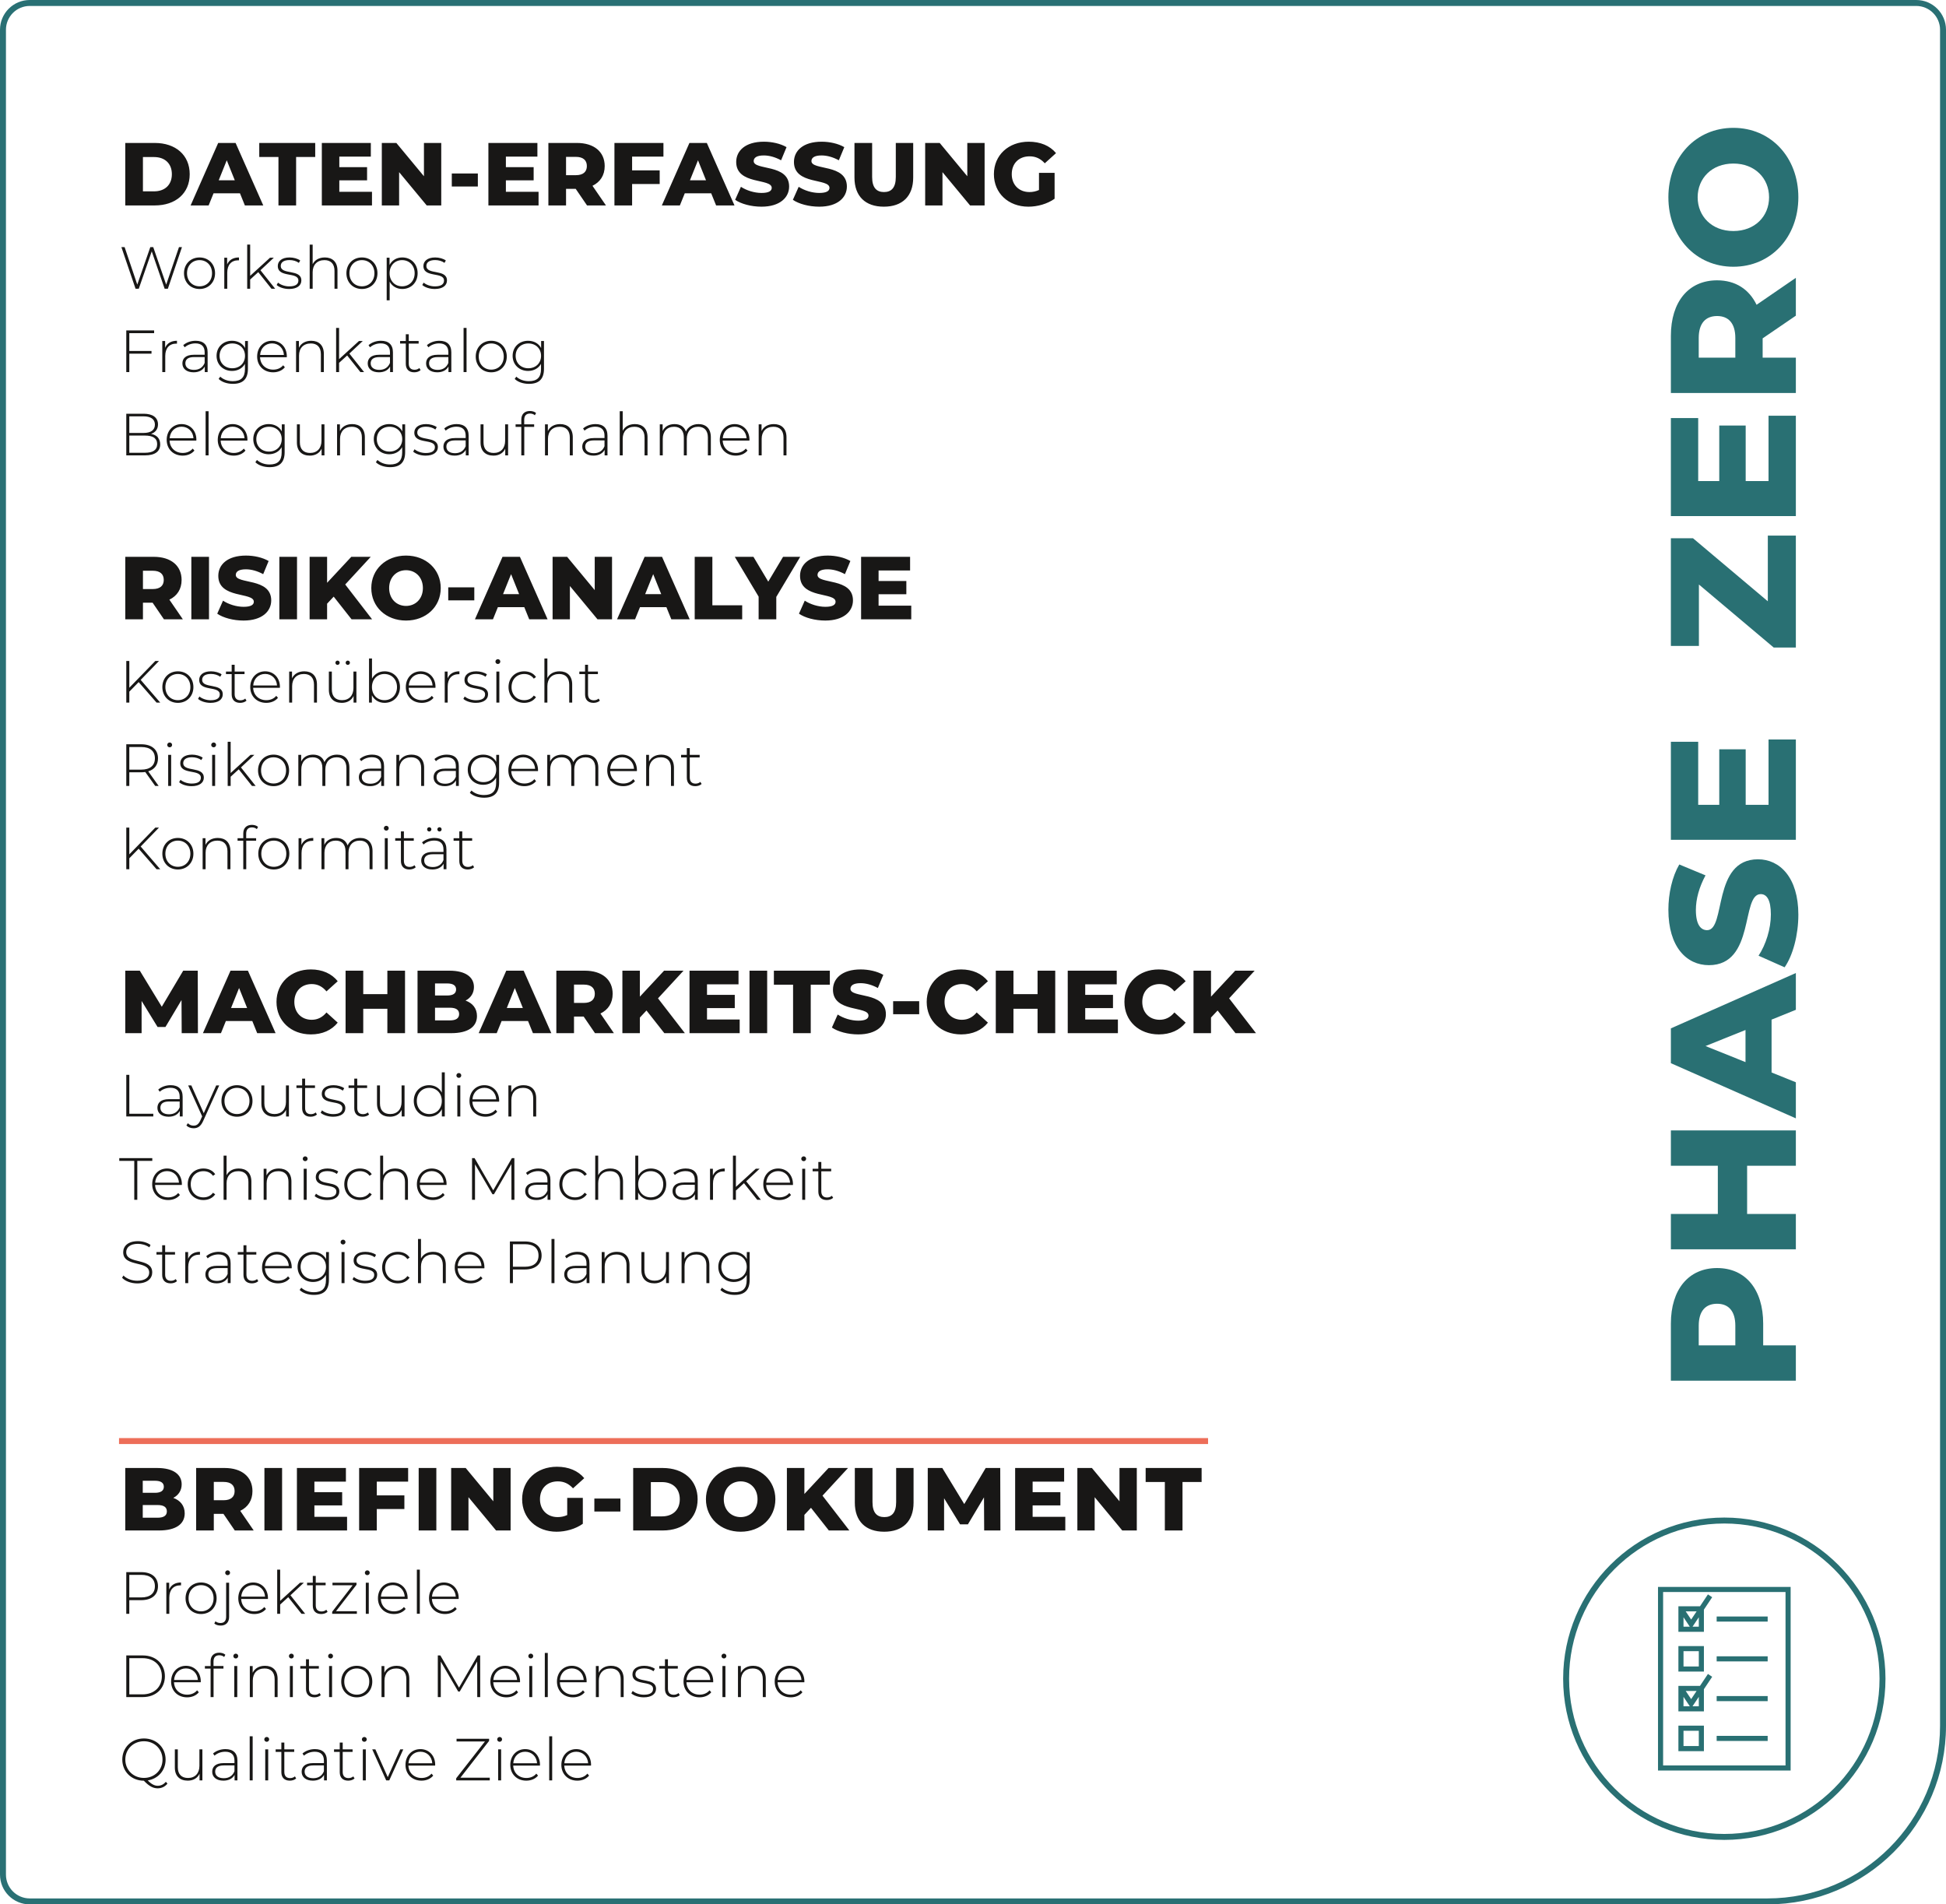
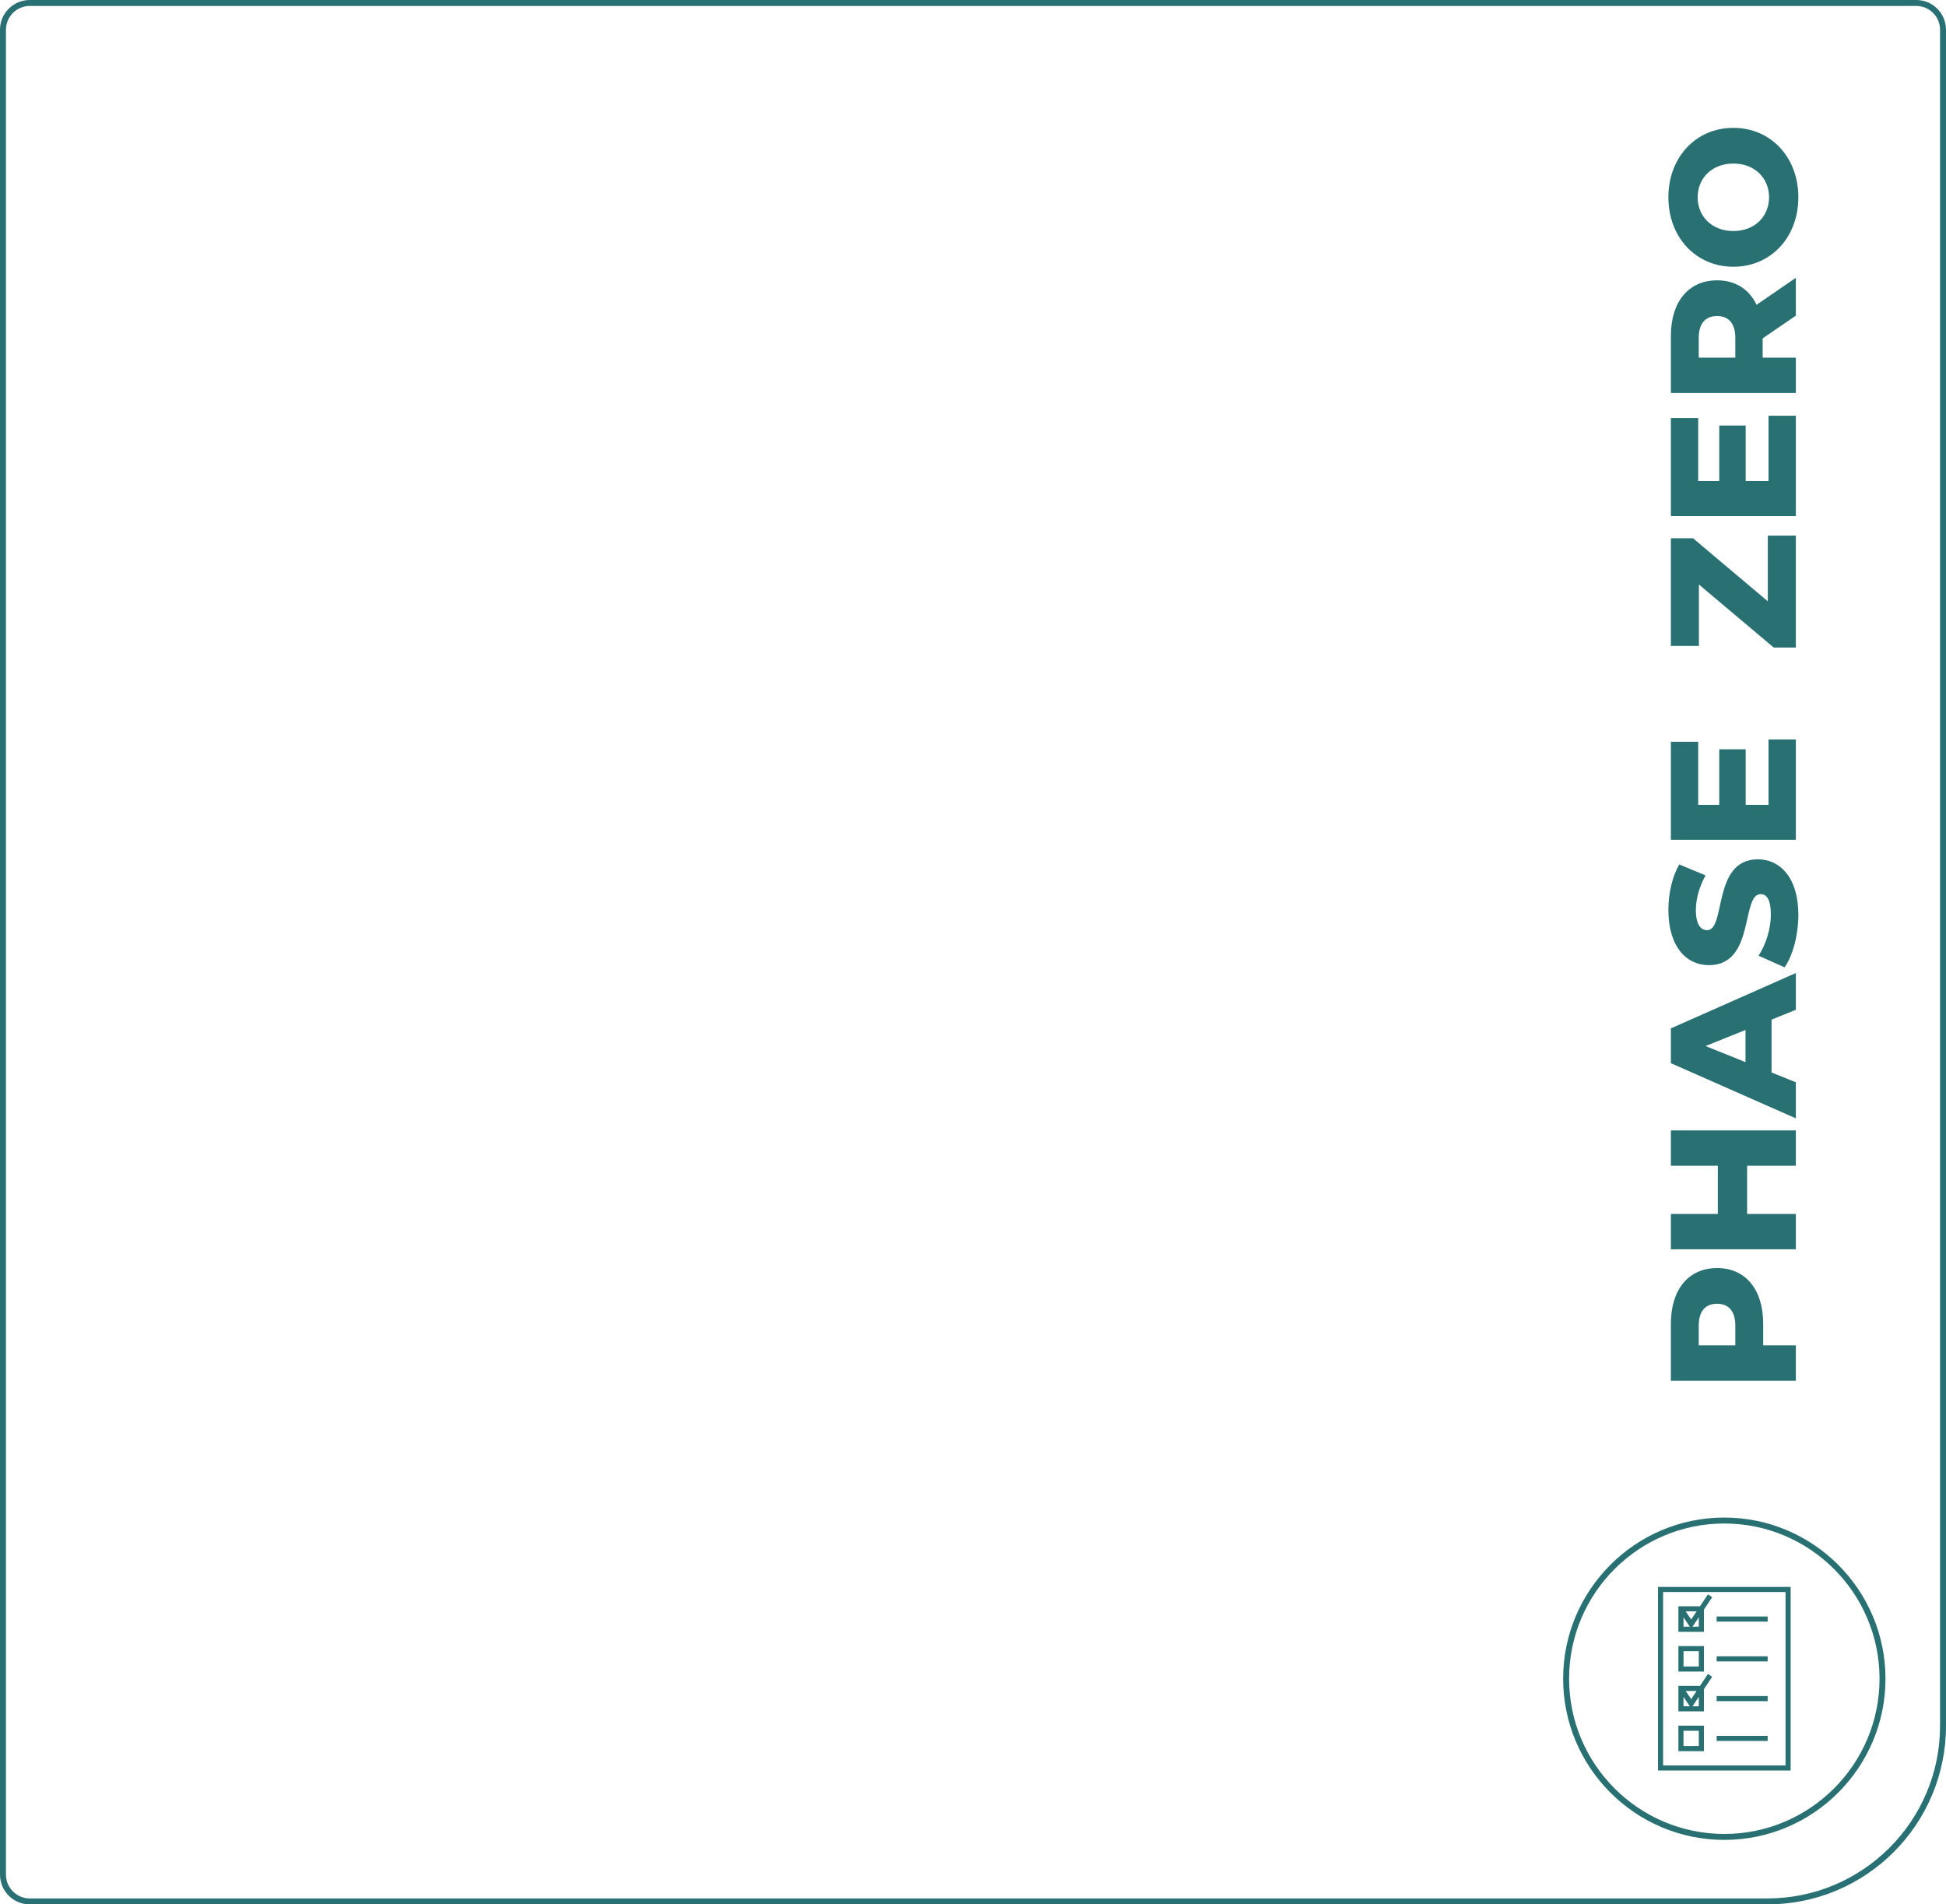
<svg xmlns="http://www.w3.org/2000/svg" viewBox="0 0 327 320">
  <path d="m301.77 169.681v-6.18l-21 9.3v5.85l21 9.27v-6.06l-4.08-1.65v-8.88l4.08-1.65zm-8.46 8.79-6.72-2.7 6.72-2.7v5.4zm8.46 17.415v-5.94h-21v5.94h7.89v8.1h-7.89v5.94h21v-5.94h-8.19v-8.1zm-21-71.24v16.47h21v-16.86h-4.59v10.98h-3.84v-9.33h-4.44v9.33h-3.54v-10.59h-4.59zm10.5-79.824c6.3 0 10.92-4.95 10.92-11.67s-4.62-11.67-10.92-11.67-10.92 4.95-10.92 11.67 4.62 11.67 10.92 11.67zm0-17.34c3.63 0 6 2.49 6 5.67s-2.37 5.67-6 5.67c-3.63 0-6-2.49-6-5.67s2.37-5.67 6-5.67zm-4.11 134.699c7.8 0 5.37-11.94 8.7-11.94 1.02 0 1.71.96 1.71 3.42 0 2.43-.84 5.07-2.07 6.93l4.38 1.95c1.38-1.98 2.31-5.4 2.31-8.85 0-6.24-3.12-9.3-6.78-9.3-7.74 0-5.34 11.91-8.55 11.91-1.05 0-1.89-.9-1.89-3.39 0-1.83.54-3.81 1.62-5.82l-4.41-1.83c-1.2 2.07-1.83 4.89-1.83 7.62 0 6.24 3.06 9.3 6.81 9.3zm14.61-109.136v-6.36l-6.6 4.53c-1.26-2.61-3.54-4.11-6.63-4.11-4.8 0-7.77 3.6-7.77 9.33v9.6h21v-5.94h-5.58v-3.24zm-10.17 7.05h-6.15v-3.3c0-2.46 1.14-3.69 3.09-3.69 1.92 0 3.06 1.23 3.06 3.69v3.3zm10.17 29.903h-4.71v11.04l-12.57-10.59h-3.72v18.09h4.71v-10.32l12.57 10.59h3.72zm0-20.139h-4.59v10.98h-3.84v-9.33h-4.44v9.33h-3.54v-10.59h-4.59v16.47h21v-16.86zm-13.23 143.217c-4.8 0-7.77 3.6-7.77 9.33v9.6h21v-5.94h-5.49v-3.66c0-5.73-2.97-9.33-7.74-9.33zm3.06 12.99h-6.15v-3.3c0-2.46 1.14-3.69 3.09-3.69 1.92 0 3.06 1.23 3.06 3.69v3.3zm-3.136 53.104h8.572v-.857h-8.572zm-9.856 18.342h22.286v-30.857h-22.286zm.857-30h20.571v29.143h-20.571zm8.999 25.029h8.572v-.857h-8.572zm0-20.057h8.572v-.857h-8.572zm0 13.371h8.572v-.857h-8.572zm-6.429 8.4h4.286v-4.285h-4.286zm.857-3.428h2.571v2.57h-2.571zm3.429-14.229h-4.286v4.287h4.286zm-.857 3.429h-2.571v-2.572h2.571zm.2-10.115h-3.629v4.287h4.286v-3.727l1.389-2.083-.713-.476-1.333 1.999zm-2.771 3.429v-1.585l1.057 1.585zm.371-2.572h1.829l-.914 1.371zm2.2 2.572h-1.056l1.056-1.584zm.199 9.944h-3.628v4.286h4.286v-3.728l1.389-2.083-.713-.476-1.334 2.001zm-2.771 3.428v-1.585l1.057 1.585zm.373-2.571h1.826l-.913 1.37-.913-1.37zm2.198 2.571h-1.056l1.056-1.584zm4.286-31.712c-14.934 0-27.083 12.15-27.083 27.084s12.149 27.083 27.083 27.083 27.083-12.149 27.083-27.083-12.149-27.084-27.083-27.084zm0 53.167c-14.382 0-26.083-11.701-26.083-26.083s11.701-26.084 26.083-26.084 26.083 11.701 26.083 26.084-11.701 26.083-26.083 26.083z" fill="#297073" />
-   <path d="m20 241.647h183v1h-183z" fill="#ed6e59" />
-   <path d="m100.068 71.26c-.81 0-1.57.28-2.09.739l.25.361c.43-.391 1.08-.661 1.8-.661 1.021 0 1.551.521 1.551 1.491v.42h-1.791c-1.45 0-1.949.669-1.949 1.46 0 .89.709 1.489 1.879 1.489.91 0 1.551-.369 1.881-.969v.929h.479v-3.309c0-1.291-.719-1.95-2.01-1.95zm1.511 3.72c-.3.75-.911 1.17-1.791 1.17-.92 0-1.45-.42-1.45-1.1 0-.601.38-1.051 1.46-1.051h1.781zm-73.569-1.07c0 1.55 1.109 2.649 2.69 2.649.79 0 1.51-.289 1.97-.849l-.29-.33c-.4.49-1.01.73-1.67.73-1.251 0-2.161-.84-2.211-2.081h4.49c0-.05.01-.099.01-.139 0-1.55-1.059-2.63-2.489-2.63-1.431 0-2.5 1.1-2.5 2.65zm4.5-.27h-4.001c.08-1.14.89-1.941 2.001-1.941 1.11 0 1.93.811 2 1.941zm59.568.1c0-1.241.75-2.031 1.98-2.031 1.061 0 1.691.62 1.691 1.8v3.01h.499v-3.05c0-1.46-.849-2.209-2.12-2.209-.99 0-1.72.439-2.07 1.169v-1.129h-.479v5.219h.499v-2.779zm12.061-4.64v7.419h.498v-2.78c0-1.24.751-2.03 1.981-2.03 1.06 0 1.691.62 1.691 1.8v3.01h.498v-3.05c0-1.46-.848-2.209-2.119-2.209-.97 0-1.69.419-2.051 1.129v-3.289h-.498zm-27.68 4.51c-1.451 0-1.95.669-1.95 1.46 0 .89.709 1.489 1.88 1.489.91 0 1.55-.369 1.88-.969v.929h.479v-3.309c0-1.291-.719-1.95-2.009-1.95-.811 0-1.571.28-2.09.739l.249.361c.43-.391 1.08-.661 1.801-.661 1.02 0 1.55.521 1.55 1.491v.42h-1.79zm1.79 1.37c-.3.75-.91 1.17-1.79 1.17-.921 0-1.451-.42-1.451-1.1 0-.601.38-1.051 1.461-1.051h1.78zm2.5-3.68v3.05c0 1.46.849 2.209 2.18 2.209.92 0 1.63-.429 1.97-1.159v1.119h.479v-5.219h-.499v2.78c0 1.24-.73 2.03-1.91 2.03-1.091 0-1.721-.62-1.721-1.8v-3.01zm46.739 0v5.219h.499v-2.779c0-1.241.75-2.031 1.981-2.031 1.06 0 1.69.62 1.69 1.8v3.01h.499v-3.05c0-1.46-.849-2.209-2.119-2.209-.991 0-1.721.439-2.071 1.169v-1.129zm-68.299-.04c-.99 0-1.721.439-2.071 1.169v-1.129h-.478v5.219h.498v-2.779c0-1.241.751-2.031 1.981-2.031 1.06 0 1.691.62 1.691 1.8v3.01h.498v-3.05c0-1.46-.849-2.209-2.119-2.209zm12.4.439c.56 0 1.13.15 1.57.471l.23-.401c-.41-.309-1.13-.509-1.79-.509-1.321 0-1.98.64-1.98 1.431 0 2.047 3.46.932 3.46 2.448 0 .591-.44.981-1.54.981-.771 0-1.481-.29-1.88-.631l-.23.401c.41.38 1.229.669 2.09.669 1.33 0 2.059-.579 2.059-1.43 0-1.987-3.46-.882-3.46-2.448 0-.561.45-.982 1.471-.982zm49.359 2.211c0 1.55 1.109 2.649 2.69 2.649.79 0 1.51-.289 1.97-.849l-.29-.33c-.4.49-1.01.73-1.67.73-1.25 0-2.161-.84-2.211-2.081h4.49c0-.05.01-.099.01-.139 0-1.55-1.059-2.63-2.489-2.63-1.431 0-2.5 1.1-2.5 2.65zm2.5-2.211c1.11 0 1.93.811 2 1.941h-4.001c.08-1.14.891-1.941 2.001-1.941zm-12.579-.399v5.219h.498v-2.779c0-1.241.731-2.031 1.911-2.031 1.02 0 1.631.62 1.631 1.8v3.01h.498v-2.78c0-1.24.731-2.03 1.911-2.03 1.02 0 1.631.62 1.631 1.8v3.01h.498v-3.05c0-1.46-.819-2.209-2.079-2.209-1.01 0-1.771.499-2.11 1.259-.28-.83-.97-1.259-1.91-1.259-.95 0-1.661.429-2.001 1.159v-1.119zm-69.29 2.59c0-1.55-1.059-2.63-2.49-2.63-1.43 0-2.499 1.1-2.499 2.65s1.109 2.649 2.689 2.649c.791 0 1.511-.289 1.971-.849l-.29-.33c-.4.49-1.01.73-1.671.73-1.25 0-2.16-.84-2.21-2.081h4.49c0-.05.01-.099.01-.139zm-4.49-.25c.08-1.14.89-1.941 2-1.941 1.111 0 1.931.811 2.001 1.941zm12.801-2.34v3.05c0 1.46.849 2.209 2.179 2.209.92 0 1.631-.429 1.971-1.159v1.119h.478v-5.219h-.498v2.78c0 1.24-.731 2.03-1.911 2.03-1.09 0-1.721-.62-1.721-1.8v-3.01zm-2.54 1.18c-.42-.781-1.231-1.22-2.191-1.22-1.48 0-2.599 1.039-2.599 2.53 0 1.49 1.119 2.539 2.599 2.539.94 0 1.741-.429 2.171-1.189v.88c0 1.39-.65 2.03-2.041 2.03-.84 0-1.59-.28-2.11-.76l-.27.38c.53.53 1.44.829 2.39.829 1.681 0 2.53-.789 2.53-2.539v-4.66h-.479zm-2.151 3.4c-1.23 0-2.13-.86-2.13-2.09 0-1.231.9-2.081 2.13-2.081 1.241 0 2.141.85 2.141 2.081 0 1.23-.9 2.09-2.141 2.09zm17.61-2.09c0 1.49 1.119 2.539 2.6 2.539.94 0 1.74-.429 2.17-1.189v.88c0 1.39-.65 2.03-2.04 2.03-.84 0-1.591-.28-2.111-.76l-.269.38c.529.53 1.44.829 2.39.829 1.68 0 2.529-.789 2.529-2.539v-4.66h-.479v1.18c-.42-.781-1.23-1.22-2.19-1.22-1.481 0-2.6 1.039-2.6 2.53zm4.78 0c0 1.23-.9 2.09-2.14 2.09-1.231 0-2.131-.86-2.131-2.09 0-1.231.9-2.081 2.131-2.081 1.24 0 2.14.85 2.14 2.081zm-46.369 2.729h3.12c1.72 0 2.579-.669 2.579-1.849 0-.971-.549-1.571-1.539-1.76.7-.23 1.169-.77 1.169-1.6 0-1.161-.909-1.79-2.409-1.79h-2.92v6.999zm.509-6.56h2.391c1.21 0 1.91.47 1.91 1.391 0 .93-.7 1.4-1.91 1.4h-2.391v-2.791zm0 3.23h2.611c1.34 0 2.07.44 2.07 1.441 0 1.01-.73 1.45-2.07 1.45h-2.611zm67.339-3.7c.31 0 .6.1.81.29l.2-.379c-.25-.23-.65-.34-1.03-.34-.93 0-1.449.569-1.449 1.44v.8h-.96v.429h.96v4.79h.499v-4.79h1.66v-.429h-1.67v-.76c0-.691.33-1.051.98-1.051zm-54.518-.389v7.419h.499v-7.419zm1.84-9.31c0 1.49 1.119 2.539 2.6 2.539.94 0 1.74-.429 2.17-1.189v.88c0 1.39-.65 2.03-2.04 2.03-.841 0-1.591-.28-2.111-.76l-.27.38c.53.53 1.44.829 2.391.829 1.68 0 2.529-.789 2.529-2.539v-4.66h-.479v1.18c-.42-.781-1.23-1.22-2.19-1.22-1.481 0-2.6 1.039-2.6 2.53zm2.64-2.081c1.24 0 2.14.85 2.14 2.081 0 1.23-.9 2.09-2.14 2.09-1.231 0-2.131-.86-2.131-2.09 0-1.231.9-2.081 2.131-2.081zm-11.76-.409v5.219h.499v-2.719c0-1.291.69-2.061 1.85-2.061.04 0 .08.01.12.01v-.489c-.98 0-1.67.419-1.99 1.179v-1.139h-.479zm-1.371-1.321v-.459h-4.679v6.999h.509v-3.09h3.73v-.459h-3.73v-2.991h4.17zm6.701 3.631c-1.451 0-1.95.669-1.95 1.46 0 .89.709 1.489 1.88 1.489.91 0 1.55-.369 1.88-.969v.929h.479v-3.309c0-1.291-.719-1.95-2.009-1.95-.811 0-1.571.279-2.09.739l.249.36c.43-.39 1.08-.66 1.801-.66 1.02 0 1.55.52 1.55 1.491v.42h-1.79zm1.79 1.37c-.3.75-.91 1.17-1.79 1.17-.921 0-1.451-.42-1.451-1.1 0-.601.38-1.051 1.461-1.051h1.78v.981zm8.82-1.071c0 1.551 1.109 2.65 2.69 2.65.79 0 1.51-.289 1.97-.849l-.29-.33c-.4.49-1.01.73-1.67.73-1.251 0-2.161-.84-2.211-2.081h4.49c0-.05.01-.1.01-.14 0-1.55-1.059-2.629-2.49-2.629-1.43 0-2.499 1.099-2.499 2.649zm4.5-.269h-4.001c.08-1.14.89-1.941 2-1.941 1.111 0 1.931.811 2.001 1.941zm2.519-1.211v-1.129h-.479v5.219h.499v-2.779c0-1.241.75-2.031 1.98-2.031 1.061 0 1.691.62 1.691 1.8v3.01h.499v-3.05c0-1.46-.849-2.209-2.12-2.209-.99 0-1.72.439-2.07 1.169zm35.911 1.361c0 1.49 1.118 2.539 2.599 2.539.94 0 1.74-.429 2.171-1.189v.88c0 1.39-.651 2.03-2.041 2.03-.84 0-1.591-.28-2.111-.76l-.269.38c.529.53 1.44.829 2.39.829 1.68 0 2.529-.789 2.529-2.539v-4.66h-.479v1.18c-.42-.781-1.23-1.22-2.19-1.22-1.481 0-2.599 1.039-2.599 2.53zm4.779 0c0 1.23-.9 2.09-2.14 2.09-1.23 0-2.131-.86-2.131-2.09 0-1.231.901-2.081 2.131-2.081 1.24 0 2.14.85 2.14 2.081zm-28.74-1.431c.43-.39 1.08-.66 1.8-.66 1.021 0 1.551.52 1.551 1.491v.42h-1.791c-1.45 0-1.949.669-1.949 1.46 0 .89.709 1.489 1.879 1.489.911 0 1.551-.369 1.881-.969v.929h.479v-3.309c0-1.291-.719-1.95-2.01-1.95-.81 0-1.57.279-2.089.739l.249.36zm3.351 2.621c-.3.75-.91 1.17-1.791 1.17-.92 0-1.45-.42-1.45-1.1 0-.601.38-1.051 1.46-1.051h1.781v.981zm6.209-2.981.25.36c.43-.39 1.08-.66 1.8-.66 1.021 0 1.551.52 1.551 1.491v.42h-1.791c-1.45 0-1.949.669-1.949 1.46 0 .89.709 1.489 1.879 1.489.91 0 1.551-.369 1.881-.969v.929h.479v-3.309c0-1.291-.719-1.95-2.01-1.95-.81 0-1.57.279-2.09.739zm3.601 2.981c-.3.75-.911 1.17-1.791 1.17-.92 0-1.45-.42-1.45-1.1 0-.601.38-1.051 1.46-1.051h1.781v.981zm7.209 1.579c1.5 0 2.609-1.099 2.609-2.649 0-1.551-1.109-2.65-2.609-2.65-1.501 0-2.609 1.099-2.609 2.65 0 1.55 1.108 2.649 2.609 2.649zm0-4.85c1.2 0 2.101.89 2.101 2.201 0 1.31-.901 2.2-2.101 2.2-1.2 0-2.101-.89-2.101-2.2 0-1.311.901-2.201 2.101-2.201zm-12.2.02v-.429h-1.66v-1.14h-.499v1.14h-.96v.429h.96v3.411c0 .88.499 1.419 1.419 1.419.39 0 .81-.12 1.07-.369l-.21-.35c-.21.19-.5.29-.81.29-.64 0-.97-.37-.97-1.04v-3.361h1.66zm8.05-2.629h-.499v7.419h.499zm-21.919 0v7.419h.499v-1.55l1.36-1.239 2.22 2.789h.62l-2.47-3.109 2.25-2.11h-.64l-3.34 3.05v-5.25h-.499zm-22.95-11.84c-1.501 0-2.61 1.099-2.61 2.649 0 1.551 1.109 2.65 2.61 2.65 1.5 0 2.609-1.099 2.609-2.65 0-1.55-1.109-2.649-2.609-2.649zm0 4.85c-1.201 0-2.101-.89-2.101-2.201 0-1.31.9-2.2 2.101-2.2 1.2 0 2.1.89 2.1 2.2 0 1.311-.9 2.201-2.1 2.201zm18.51-7.01v7.419h.499v-2.78c0-1.24.75-2.03 1.981-2.03 1.06 0 1.69.62 1.69 1.8v3.01h.499v-3.05c0-1.46-.849-2.209-2.119-2.209-.971 0-1.691.419-2.051 1.129v-3.289h-.499zm-3.44 7.02c-.771 0-1.481-.29-1.88-.631l-.23.401c.41.38 1.229.669 2.09.669 1.33 0 2.059-.579 2.059-1.431 0-1.986-3.46-.881-3.46-2.447 0-.561.45-.982 1.471-.982.56 0 1.13.15 1.57.471l.23-.401c-.41-.31-1.13-.509-1.79-.509-1.321 0-1.98.639-1.98 1.431 0 2.047 3.46.932 3.46 2.447 0 .591-.44.982-1.54.982zm-10.91-4.82v5.219h.499v-2.72c0-1.29.69-2.06 1.85-2.06.04 0 .08.01.12.01v-.489c-.98 0-1.67.419-1.99 1.179v-1.139h-.479zm3.85-2.2v7.419h.499v-1.55l1.36-1.24 2.22 2.79h.62l-2.47-3.11 2.25-2.109h-.64l-3.34 3.049v-5.249h-.499zm31.579 2.599c.561 0 1.131.15 1.571.471l.229-.401c-.409-.31-1.129-.509-1.79-.509-1.32 0-1.979.639-1.979 1.431 0 2.047 3.46.932 3.46 2.447 0 .591-.44.982-1.541.982-.77 0-1.48-.29-1.879-.631l-.23.401c.409.38 1.229.669 2.089.669 1.331 0 2.06-.579 2.06-1.431 0-1.986-3.46-.881-3.46-2.447 0-.561.45-.982 1.47-.982zm-14.909 2.21c0 1.551 1.109 2.65 2.609 2.65 1.501 0 2.61-1.099 2.61-2.65 0-1.55-1.109-2.649-2.61-2.649-1.5 0-2.609 1.099-2.609 2.649zm4.71 0c0 1.311-.9 2.201-2.101 2.201-1.2 0-2.1-.89-2.1-2.201 0-1.31.9-2.2 2.1-2.2 1.201 0 2.101.89 2.101 2.2zm-39.6 2.61 2.18-6.28 2.169 6.28h.54l2.37-6.999h-.5l-2.15 6.31-2.179-6.31h-.49l-2.19 6.3-2.13-6.3h-.54l2.38 6.999h.54zm41.66-5.219v7.159h.499v-3.129c.42.78 1.2 1.229 2.12 1.229 1.471 0 2.58-1.079 2.58-2.649 0-1.561-1.109-2.65-2.58-2.65-.94 0-1.73.469-2.14 1.269v-1.229h-.479zm2.589.409c1.201 0 2.111.89 2.111 2.2 0 1.311-.91 2.201-2.111 2.201-1.2 0-2.1-.89-2.1-2.201 0-1.31.9-2.2 2.1-2.2zm-.5-14.784 4.637 5.594h2.443v-10.498h-2.908v5.594l-4.637-5.594h-2.443v10.498h2.908zm28.05 2.804h1.621l1.906 2.79h3.178l-2.264-3.3c1.304-.629 2.054-1.768 2.054-3.314 0-2.4-1.799-3.884-4.664-3.884h-4.799v10.498h2.968v-2.79zm0-5.37h1.651c1.23 0 1.846.57 1.846 1.546 0 .961-.616 1.531-1.846 1.531h-1.651zm53.4 8.37c3.105 0 4.934-1.754 4.934-4.888v-5.82h-2.923v5.73c0 1.8-.75 2.52-1.981 2.52-1.245 0-1.996-.72-1.996-2.52v-5.73h-2.968v5.82c0 3.134 1.829 4.888 4.934 4.888zm9.854-5.804 4.637 5.594h2.443v-10.498h-2.908v5.594l-4.637-5.594h-2.443v10.498h2.908zm-52.154 1.994h4.635v-2.293h-4.635v-2.312h5.265v-2.293h-8.234v10.498h2.969zm-25.92-1.768h-4.378v2.188h4.378zm33.946 5.368.825-2.04h4.439l.825 2.04h3.09l-4.65-10.498h-2.924l-4.634 10.498h3.029zm3.045-7.588 1.349 3.36h-2.699zm10.679 5.49c-1.215 0-2.535-.419-3.464-1.032l-.974 2.186c.989.689 2.698 1.154 4.423 1.154 3.121 0 4.65-1.559 4.65-3.385 0-3.87-5.955-2.667-5.955-4.276 0-.527.45-.949 1.696-.949.915 0 1.905.271 2.909.813l.915-2.207c-1.034-.599-2.444-.914-3.809-.914-3.12 0-4.649 1.529-4.649 3.407 0 3.902 5.969 2.689 5.969 4.35 0 .509-.48.853-1.711.853zm-81.178 2.098h2.968v-8.145h3.21v-2.353h-9.403v2.353h3.225v8.145zm-14.912-5.249c0-3.226-2.383-5.249-5.864-5.249h-4.964v10.498h4.964c3.481 0 5.864-2.023 5.864-5.249zm-7.86 2.881v-5.762h1.876c1.786 0 2.986 1.065 2.986 2.881s-1.2 2.881-2.986 2.881zm113.655.27c-1.215 0-2.535-.419-3.464-1.032l-.975 2.186c.99.689 2.699 1.154 4.424 1.154 3.12 0 4.649-1.559 4.649-3.385 0-3.87-5.955-2.667-5.955-4.276 0-.527.451-.949 1.697-.949.915 0 1.905.271 2.909.813l.915-2.207c-1.035-.599-2.444-.914-3.809-.914-3.121 0-4.65 1.529-4.65 3.407 0 3.902 5.97 2.689 5.97 4.35 0 .509-.48.853-1.711.853zm-101.789.058h4.44l.825 2.04h3.089l-4.649-10.498h-2.925l-4.634 10.498h3.029l.825-2.04zm2.22-5.548 1.35 3.36h-2.7l1.35-3.36zm52.394 5.295h-5.49v-1.922h4.665v-2.218h-4.665v-1.772h5.295v-2.293h-8.233v10.498h8.428zm-27.99 0h-5.49v-1.922h4.665v-2.218h-4.665v-1.772h5.295v-2.293h-8.233v10.498h8.428zm110.295 2.503c1.531 0 3.195-.465 4.409-1.334v-4.35h-2.623v2.881c-.525.24-1.05.345-1.606.345-1.77 0-2.971-1.23-2.971-3.001 0-1.816 1.201-3.001 3.001-3.001 1.006 0 1.831.375 2.55 1.17l1.889-1.708c-1.034-1.246-2.623-1.92-4.589-1.92-3.405 0-5.849 2.263-5.849 5.459s2.444 5.459 5.789 5.459zm-101.883 106.812.249.36c.43-.39 1.08-.66 1.8-.66 1.02 0 1.551.52 1.551 1.491v.42h-1.791c-1.45 0-1.949.669-1.949 1.46 0 .89.709 1.489 1.879 1.489.911 0 1.55-.369 1.881-.969v.929h.479v-3.309c0-1.291-.72-1.95-2.01-1.95-.81 0-1.57.279-2.089.739zm3.6 2.981c-.301.75-.91 1.17-1.791 1.17-.919 0-1.45-.42-1.45-1.1 0-.601.381-1.051 1.46-1.051h1.781v.981zm-2.031-5.16c0-.21-.17-.36-.36-.36-.199 0-.359.15-.359.36 0 .199.16.359.359.359.19 0 .36-.16.36-.359zm-42.599 6.739c1.5 0 2.609-1.099 2.609-2.649 0-1.551-1.109-2.65-2.609-2.65-1.501 0-2.61 1.099-2.61 2.65 0 1.55 1.109 2.649 2.61 2.649zm0-4.85c1.2 0 2.1.89 2.1 2.201 0 1.31-.9 2.2-2.1 2.2-1.201 0-2.101-.89-2.101-2.2 0-1.311.9-2.201 2.101-2.201zm12.459-2.22c.31 0 .6.1.81.29l.2-.379c-.25-.23-.65-.34-1.03-.34-.93 0-1.449.569-1.449 1.44v.8h-.96v.429h.96v4.79h.499v-4.79h1.66v-.429h-1.67v-.76c0-.691.33-1.051.98-1.051zm33.871 2.24h.96v3.411c0 .88.499 1.419 1.419 1.419.39 0 .81-.12 1.07-.369l-.21-.35c-.21.19-.5.29-.81.29-.64 0-.97-.37-.97-1.04v-3.361h1.66v-.429h-1.66v-1.14h-.499v1.14h-.96v.429zm-55 4.79h.509v-1.84l1.57-1.609 3.01 3.449h.62l-3.29-3.819 3.08-3.18h-.62l-4.37 4.499v-4.499h-.509zm52.989-6.699c0-.21-.16-.36-.36-.36-.189 0-.359.15-.359.36 0 .199.17.359.359.359.2 0 .36-.16.36-.359zm-9.3-.6c-.229 0-.409.19-.409.41 0 .219.18.399.409.399.23 0 .41-.18.41-.409 0-.22-.18-.4-.41-.4zm-14.739 2.08v5.219h.499v-2.719c0-1.291.69-2.061 1.85-2.061.04 0 .08.01.12.01v-.489c-.98 0-1.67.419-1.99 1.179v-1.139h-.479zm14.989 0h-.499v5.219h.499zm-26.44 5.219v-3.05c0-1.46-.849-2.209-2.119-2.209-.991 0-1.721.439-2.071 1.169v-1.129h-.479v5.219h.499v-2.779c0-1.241.75-2.031 1.981-2.031 1.06 0 1.69.62 1.69 1.8v3.01h.499zm7.291.04c1.5 0 2.609-1.099 2.609-2.649 0-1.551-1.109-2.65-2.609-2.65-1.501 0-2.61 1.099-2.61 2.65 0 1.55 1.109 2.649 2.61 2.649zm0-4.85c1.2 0 2.1.89 2.1 2.201 0 1.31-.9 2.2-2.1 2.2-1.201 0-2.101-.89-2.101-2.2 0-1.311.9-2.201 2.101-2.201zm12.399.81c-.279-.83-.969-1.259-1.909-1.259-.951 0-1.661.429-2.001 1.159v-1.119h-.479v5.219h.499v-2.779c0-1.241.73-2.031 1.911-2.031 1.02 0 1.63.62 1.63 1.8v3.01h.499v-2.78c0-1.24.73-2.03 1.911-2.03 1.02 0 1.63.62 1.63 1.8v3.01h.499v-3.05c0-1.46-.819-2.209-2.079-2.209-1.011 0-1.771.499-2.111 1.259zm11.24 3.321c-.21.19-.5.29-.81.29-.64 0-.97-.37-.97-1.04v-3.361h1.66v-.429h-1.66v-1.14h-.499v1.14h-.96v.429h.96v3.411c0 .88.499 1.419 1.419 1.419.39 0 .81-.12 1.07-.369l-.21-.35zm-15.13-17.321c-.279-.83-.969-1.259-1.91-1.259-.95 0-1.66.429-2 1.159v-1.119h-.479v5.219h.499v-2.779c0-1.241.73-2.031 1.91-2.031 1.021 0 1.631.62 1.631 1.8v3.01h.499v-2.78c0-1.24.73-2.03 1.91-2.03 1.021 0 1.631.62 1.631 1.8v3.01h.499v-3.05c0-1.46-.819-2.209-2.08-2.209-1.01 0-1.77.499-2.11 1.259zm-8.55 4.04c1.501 0 2.61-1.099 2.61-2.649 0-1.551-1.109-2.65-2.61-2.65-1.5 0-2.609 1.099-2.609 2.65 0 1.55 1.109 2.649 2.609 2.649zm0-4.85c1.201 0 2.101.89 2.101 2.201 0 1.31-.9 2.2-2.101 2.2-1.2 0-2.1-.89-2.1-2.2 0-1.311.9-2.201 2.1-2.201zm16.28 1.901c-1.451 0-1.949.669-1.949 1.46 0 .89.709 1.489 1.879 1.489.91 0 1.551-.369 1.881-.969v.929h.478v-3.309c0-1.291-.718-1.95-2.009-1.95-.81 0-1.57.279-2.09.739l.25.36c.43-.39 1.08-.66 1.8-.66 1.021 0 1.551.52 1.551 1.491v.42h-1.791zm1.791 1.37c-.3.75-.911 1.17-1.791 1.17-.92 0-1.451-.42-1.451-1.1 0-.601.381-1.051 1.461-1.051h1.781v.981zm3.058-1.24c0-1.241.751-2.031 1.981-2.031 1.06 0 1.691.62 1.691 1.8v3.01h.498v-3.05c0-1.46-.848-2.209-2.119-2.209-.99 0-1.72.439-2.071 1.169v-1.129h-.478v5.219h.498v-2.779zm-40.549-1.86c0-1.481-1.059-2.36-2.819-2.36h-2.51v6.999h.509v-2.29h2.001c.24 0 .46-.02.68-.05l1.67 2.34h.579l-1.749-2.45c1.04-.309 1.639-1.079 1.639-2.189zm-2.819 1.9h-2.001v-3.801h2.001c1.5 0 2.3.69 2.3 1.901 0 1.2-.8 1.9-2.3 1.9zm94.168 2.41-.21-.35c-.21.19-.5.29-.81.29-.64 0-.97-.37-.97-1.04v-3.361h1.66v-.429h-1.66v-1.14h-.499v1.14h-.96v.429h.96v3.411c0 .88.499 1.419 1.419 1.419.39 0 .81-.12 1.07-.369zm-44.649-3.831c.429-.39 1.08-.66 1.8-.66 1.02 0 1.551.52 1.551 1.491v.42h-1.791c-1.451 0-1.949.669-1.949 1.46 0 .89.708 1.489 1.879 1.489.91 0 1.55-.369 1.88-.969v.929h.479v-3.309c0-1.291-.719-1.95-2.009-1.95-.81 0-1.571.279-2.09.739l.25.36zm3.351 2.621c-.301.75-.911 1.17-1.791 1.17-.921 0-1.451-.42-1.451-1.1 0-.601.38-1.051 1.461-1.051h1.781v.981zm25.439-1.071c0 1.551 1.109 2.65 2.689 2.65.791 0 1.511-.289 1.971-.849l-.29-.33c-.4.49-1.01.73-1.671.73-1.25 0-2.16-.84-2.21-2.081h4.49c0-.05.01-.1.01-.14 0-1.55-1.059-2.629-2.49-2.629-1.43 0-2.499 1.099-2.499 2.649zm2.499-2.21c1.111 0 1.931.811 2.001 1.941h-4.001c.08-1.14.89-1.941 2-1.941zm-65.779 3.27 1.36-1.239 2.22 2.789h.62l-2.47-3.109 2.25-2.11h-.64l-3.34 3.05v-5.25h-.499v7.419h.499v-1.55zm74.489 1.55v-3.05c0-1.46-.849-2.209-2.12-2.209-.99 0-1.72.439-2.07 1.169v-1.129h-.479v5.219h.499v-2.779c0-1.241.75-2.031 1.98-2.031 1.061 0 1.691.62 1.691 1.8v3.01h.499zm-17.249-3.01v3.01h.499v-2.78c0-1.24.73-2.03 1.911-2.03 1.02 0 1.63.62 1.63 1.8v3.01h.499v-3.05c0-1.46-.819-2.209-2.079-2.209-1.011 0-1.771.499-2.111 1.259-.279-.83-.969-1.259-1.909-1.259-.951 0-1.661.429-2.001 1.159v-1.119h-.479v5.219h.499v-2.779c0-1.241.73-2.031 1.911-2.031 1.02 0 1.63.62 1.63 1.8zm-60.349 3.01h.499v-5.219h-.499zm48.218-.559v-4.66h-.479v1.18c-.42-.781-1.23-1.22-2.19-1.22-1.481 0-2.6 1.039-2.6 2.53 0 1.49 1.119 2.539 2.6 2.539.94 0 1.74-.429 2.17-1.189v.88c0 1.39-.65 2.03-2.04 2.03-.84 0-1.591-.28-2.111-.76l-.269.38c.529.53 1.44.829 2.39.829 1.68 0 2.529-.789 2.529-2.539zm-2.629-.08c-1.231 0-2.131-.86-2.131-2.09 0-1.231.9-2.081 2.131-2.081 1.24 0 2.14.85 2.14 2.081 0 1.23-.9 2.09-2.14 2.09zm-52.32-6.26c0-.22-.18-.4-.41-.4-.229 0-.409.19-.409.41 0 .219.18.399.409.399.23 0 .41-.18.41-.409zm61.489 4.269c0-1.55-1.059-2.629-2.489-2.629-1.431 0-2.5 1.099-2.5 2.649 0 1.551 1.109 2.65 2.69 2.65.79 0 1.51-.289 1.97-.849l-.29-.33c-.4.49-1.01.73-1.67.73-1.251 0-2.161-.84-2.211-2.081h4.49c0-.05.01-.1.01-.14zm-4.49-.249c.08-1.14.89-1.941 2.001-1.941 1.11 0 1.93.811 2 1.941zm-57.658 2.879h.499v-5.219h-.499zm5.989-1.39c0-1.987-3.46-.882-3.46-2.448 0-.561.45-.982 1.47-.982.561 0 1.131.15 1.571.471l.229-.401c-.409-.309-1.129-.509-1.79-.509-1.32 0-1.979.639-1.979 1.431 0 2.047 3.46.932 3.46 2.448 0 .591-.44.981-1.541.981-.77 0-1.48-.29-1.879-.631l-.23.401c.409.38 1.229.669 2.089.669 1.331 0 2.06-.579 2.06-1.43zm2.06-5.509c0-.22-.18-.4-.41-.4-.229 0-.409.19-.409.41 0 .219.18.399.409.399.23 0 .41-.18.41-.409zm47.599-12.32h-.499v5.219h.499zm-37.198 4.41-.29-.33c-.4.49-1.01.73-1.67.73-1.251 0-2.161-.84-2.211-2.081h4.49c0-.05.01-.1.01-.14 0-1.55-1.059-2.629-2.489-2.629-1.431 0-2.5 1.099-2.5 2.649 0 1.551 1.109 2.65 2.69 2.65.79 0 1.51-.289 1.97-.849zm-2.16-4.011c1.11 0 1.93.811 2 1.941h-4.001c.08-1.14.89-1.941 2.001-1.941zm22.659 2.211c0-1.571-1.109-2.65-2.58-2.65-.92 0-1.7.449-2.12 1.229v-3.389h-.499v7.419h.479v-1.23c.41.801 1.2 1.27 2.14 1.27 1.471 0 2.58-1.089 2.58-2.649zm-2.61 2.2c-1.2 0-2.1-.89-2.1-2.2 0-1.311.9-2.201 2.1-2.201 1.201 0 2.111.89 2.111 2.201 0 1.31-.91 2.2-2.111 2.2zm8.579-2.221c0-1.55-1.059-2.629-2.489-2.629s-2.499 1.099-2.499 2.649c0 1.551 1.109 2.65 2.689 2.65.79 0 1.511-.289 1.97-.849l-.289-.33c-.401.49-1.011.73-1.671.73-1.25 0-2.161-.84-2.211-2.081h4.49c0-.05.01-.1.01-.14zm-4.49-.249c.08-1.14.891-1.941 2.001-1.941s1.931.811 2.001 1.941h-4.002zm-38.798-2.38c-1.501 0-2.61 1.099-2.61 2.65 0 1.55 1.109 2.649 2.61 2.649 1.5 0 2.609-1.099 2.609-2.649 0-1.551-1.109-2.65-2.609-2.65zm0 4.85c-1.201 0-2.101-.89-2.101-2.2 0-1.311.9-2.201 2.101-2.201 1.2 0 2.1.89 2.1 2.201 0 1.31-.9 2.2-2.1 2.2zm25.37-4.81v3.05c0 1.46.849 2.209 2.179 2.209.92 0 1.63-.429 1.971-1.159v1.119h.479v-5.219h-.499v2.78c0 1.24-.731 2.03-1.911 2.03-1.089 0-1.72-.62-1.72-1.8v-3.01h-.499zm28.808-1.68c0-.22-.179-.4-.409-.4-.23 0-.41.19-.41.41 0 .219.18.399.41.399.23 0 .409-.18.409-.409zm4.02 2.089c.65 0 1.23.25 1.61.78l.37-.27c-.43-.64-1.15-.959-1.98-.959-1.53 0-2.639 1.089-2.639 2.65 0 1.55 1.109 2.649 2.639 2.649.83 0 1.55-.329 1.98-.959l-.37-.27c-.38.53-.96.78-1.61.78-1.23 0-2.13-.88-2.13-2.2 0-1.321.9-2.201 2.13-2.201zm8.06 4.81v-3.05c0-1.46-.849-2.209-2.119-2.209-.97 0-1.691.419-2.051 1.129v-3.289h-.499v7.419h.499v-2.78c0-1.24.75-2.03 1.981-2.03 1.06 0 1.69.62 1.69 1.8v3.01h.499zm-39.069-6.699c0-.21-.17-.36-.36-.36-.199 0-.359.15-.359.36 0 .199.16.359.359.359.19 0 .36-.16.36-.359zm-18.149 5.32c0 .88.499 1.419 1.419 1.419.39 0 .81-.12 1.07-.369l-.21-.35c-.21.19-.5.29-.81.29-.64 0-.97-.37-.97-1.04v-3.361h1.66v-.429h-1.66v-1.14h-.499v1.14h-.96v.429h.96v3.411zm12.209-3.88c-.99 0-1.72.439-2.07 1.169v-1.129h-.479v5.219h.499v-2.779c0-1.241.75-2.031 1.98-2.031 1.061 0 1.691.62 1.691 1.8v3.01h.499v-3.05c0-1.46-.849-2.209-2.12-2.209zm7.66-1.44c0-.21-.16-.36-.36-.36-.189 0-.359.15-.359.36 0 .199.17.359.359.359.2 0 .36-.16.36-.359zm15.931 1.48v5.219h.498v-2.719c0-1.291.69-2.061 1.85-2.061.04 0 .08.01.12.01v-.489c-.98 0-1.67.419-1.99 1.179v-1.139h-.478zm3.32 1.391c0 2.047 3.46.932 3.46 2.448 0 .591-.441.981-1.541.981-.77 0-1.481-.29-1.88-.631l-.229.401c.409.38 1.229.669 2.089.669 1.33 0 2.059-.579 2.059-1.43 0-1.987-3.46-.882-3.46-2.448 0-.561.45-.982 1.471-.982.56 0 1.13.15 1.57.471l.23-.401c-.41-.309-1.13-.509-1.79-.509-1.321 0-1.979.639-1.979 1.431zm-44.58 0c0 2.047 3.46.932 3.46 2.448 0 .591-.44.981-1.54.981-.771 0-1.481-.29-1.88-.631l-.23.401c.41.38 1.229.669 2.09.669 1.33 0 2.059-.579 2.059-1.43 0-1.987-3.46-.882-3.46-2.448 0-.561.45-.982 1.471-.982.56 0 1.13.15 1.57.471l.229-.401c-.409-.309-1.129-.509-1.789-.509-1.321 0-1.98.639-1.98 1.431zm64.839-2.531v1.14h-.96v.429h.96v3.411c0 .88.499 1.419 1.419 1.419.39 0 .81-.12 1.07-.369l-.21-.35c-.21.19-.5.29-.81.29-.64 0-.97-.37-.97-1.04v-3.361h1.66v-.429h-1.66v-1.14h-.499zm-74.67 2.54 3.08-3.18h-.62l-4.37 4.499v-4.499h-.509v6.999h.509v-1.84l1.57-1.609 3.01 3.449h.62zm44.586-9.971c3.36 0 5.834-2.308 5.834-5.459 0-3.151-2.474-5.459-5.834-5.459-3.361 0-5.835 2.308-5.835 5.459 0 3.151 2.474 5.459 5.835 5.459zm0-8.46c1.59 0 2.835 1.185 2.835 3.001 0 1.816-1.245 3.001-2.835 3.001-1.591 0-2.836-1.185-2.836-3.001 0-1.816 1.245-3.001 2.836-3.001zm-27.285 6.152c-1.216 0-2.535-.419-3.465-1.032l-.974 2.186c.989.689 2.698 1.154 4.424 1.154 3.12 0 4.649-1.559 4.649-3.385 0-3.87-5.955-2.667-5.955-4.276 0-.527.45-.949 1.696-.949.915 0 1.905.271 2.91.813l.914-2.207c-1.034-.599-2.443-.914-3.809-.914-3.12 0-4.649 1.529-4.649 3.407 0 3.902 5.97 2.689 5.97 4.35 0 .509-.481.853-1.711.853zm-8.789 2.098h2.968v-10.498h-2.968zm84.584-10.498v10.498h7.978v-2.353h-5.01v-8.145zm-69.794 10.498h2.968v-10.498h-2.968zm76.529-10.498 4.005 6.689v3.809h2.968v-3.764l4.02-6.734h-2.88l-2.489 4.169-2.489-4.169h-3.135zm-16.755 10.498.825-2.04h4.439l.825 2.04h3.089l-4.649-10.498h-2.925l-4.634 10.498h3.03zm3.044-7.588 1.35 3.36h-2.7l1.35-3.36zm-88.708 7.588h2.968v-2.79h1.621l1.906 2.79h3.178l-2.264-3.3c1.305-.629 2.054-1.768 2.054-3.314 0-2.4-1.799-3.884-4.664-3.884h-4.799v10.498zm2.968-8.16h1.651c1.231 0 1.846.57 1.846 1.546 0 .961-.615 1.531-1.846 1.531h-1.651v-3.077zm115.05-.24c.916 0 1.905.271 2.91.813l.914-2.207c-1.034-.599-2.443-.914-3.809-.914-3.12 0-4.649 1.529-4.649 3.407 0 3.902 5.97 2.689 5.97 4.35 0 .509-.481.853-1.711.853-1.216 0-2.535-.419-3.465-1.032l-.974 2.186c.989.689 2.698 1.154 4.424 1.154 3.12 0 4.649-1.559 4.649-3.385 0-3.87-5.955-2.667-5.955-4.276 0-.527.45-.949 1.696-.949zm14.054 6.107h-5.49v-1.922h4.665v-2.218h-4.665v-1.772h5.295v-2.293h-8.233v10.498h8.428zm-70.288 2.293.825-2.04h4.439l.825 2.04h3.089l-4.649-10.498h-2.924l-4.635 10.498h3.03zm3.044-7.588 1.35 3.36h-2.7l1.35-3.36zm-26.851-2.91-4.065 4.364v-4.364h-2.938v10.498h2.938v-2.625l1.11-1.184 3 3.809h3.45l-4.515-5.849 4.291-4.649h-3.271zm16.292 7.318h4.378v-2.188h-4.378zm24.615-1.724-4.636-5.594h-2.444v10.498h2.908v-5.594l4.637 5.594h2.443v-10.498h-2.908v5.594zm-36.556 115.056c0-1.987-3.46-.882-3.46-2.448 0-.561.45-.982 1.471-.982.56 0 1.13.15 1.57.471l.229-.401c-.409-.309-1.129-.509-1.789-.509-1.321 0-1.98.639-1.98 1.431 0 2.047 3.46.932 3.46 2.448 0 .591-.44.981-1.54.981-.771 0-1.481-.29-1.88-.631l-.23.401c.41.38 1.229.669 2.09.669 1.33 0 2.059-.579 2.059-1.43zm-40.329.991c-.94 0-1.831-.38-2.309-.88l-.23.38c.509.56 1.509.949 2.549.949 1.731 0 2.519-.859 2.519-1.849 0-2.541-4.37-1.3-4.37-3.401 0-.77.611-1.4 1.971-1.4.63 0 1.34.19 1.921.59l.189-.41c-.539-.389-1.34-.629-2.11-.629-1.721 0-2.479.869-2.479 1.859 0 2.581 4.37 1.321 4.37 3.421 0 .76-.621 1.37-2.021 1.37zm20.139-.28c-.21.19-.5.29-.81.29-.64 0-.97-.37-.97-1.04v-3.361h1.66v-.429h-1.66v-1.14h-.498v1.14h-.96v.429h.96v3.411c0 .88.498 1.419 1.418 1.419.39 0 .81-.12 1.07-.369zm69.219.679v-5.219h-.499v2.78c0 1.24-.73 2.03-1.91 2.03-1.091 0-1.721-.62-1.721-1.8v-3.01h-.499v3.05c0 1.46.849 2.209 2.18 2.209.92 0 1.63-.429 1.97-1.159v1.119h.479zm-26.22-2.29h2.001c1.761 0 2.819-.879 2.819-2.349 0-1.481-1.058-2.36-2.819-2.36h-2.509v6.999h.508v-2.29zm0-4.25h2.001c1.501 0 2.301.69 2.301 1.901 0 1.2-.8 1.89-2.301 1.89h-2.001zm17.471 1.281c-.99 0-1.721.439-2.071 1.169v-1.129h-.479v5.219h.499v-2.779c0-1.241.75-2.031 1.981-2.031 1.06 0 1.69.62 1.69 1.8v3.01h.499v-3.05c0-1.46-.849-2.209-2.119-2.209zm15.539 5.259v-3.05c0-1.46-.849-2.209-2.119-2.209-.991 0-1.721.439-2.071 1.169v-1.129h-.479v5.219h.499v-2.779c0-1.241.75-2.031 1.981-2.031 1.06 0 1.69.62 1.69 1.8v3.01zm-44.289 0v-3.05c0-1.46-.849-2.209-2.119-2.209-.971 0-1.691.419-2.051 1.129v-3.289h-.499v7.419h.499v-2.78c0-1.24.75-2.03 1.981-2.03 1.06 0 1.69.62 1.69 1.8v3.01h.499zm24.139 0v-3.309c0-1.291-.719-1.95-2.009-1.95-.81 0-1.571.279-2.09.739l.25.36c.429-.39 1.08-.66 1.8-.66 1.02 0 1.551.52 1.551 1.491v.42h-1.791c-1.451 0-1.949.669-1.949 1.46 0 .89.708 1.489 1.879 1.489.91 0 1.55-.369 1.881-.969v.929zm-.498-1.539c-.301.75-.911 1.17-1.791 1.17-.92 0-1.451-.42-1.451-1.1 0-.601.38-1.051 1.461-1.051h1.781zm-40.501-5.36c0-.22-.18-.4-.409-.4-.23 0-.41.19-.41.41 0 .219.18.399.41.399.229 0 .409-.18.409-.409zm-23.399 2.379.25.36c.43-.39 1.08-.66 1.8-.66 1.02 0 1.551.52 1.551 1.491v.42h-1.791c-1.451 0-1.949.669-1.949 1.46 0 .89.708 1.489 1.879 1.489.91 0 1.551-.369 1.881-.969v.929h.478v-3.309c0-1.291-.718-1.95-2.009-1.95-.81 0-1.571.279-2.09.739zm3.601 2.981c-.3.75-.911 1.17-1.791 1.17-.92 0-1.451-.42-1.451-1.1 0-.601.381-1.051 1.461-1.051h1.781zm43.148-1.091c0-1.55-1.059-2.629-2.49-2.629-1.43 0-2.499 1.099-2.499 2.649 0 1.551 1.109 2.65 2.689 2.65.791 0 1.511-.289 1.971-.849l-.29-.33c-.4.49-1.01.73-1.671.73-1.25 0-2.16-.84-2.21-2.081h4.49c0-.05.01-.1.01-.14zm-4.49-.249c.08-1.14.89-1.941 2-1.941 1.111 0 1.931.811 2.001 1.941zm-19.519 2.879h.499v-5.219h-.499zm-30.139-1.379c0 .88.498 1.419 1.418 1.419.39 0 .81-.12 1.07-.369l-.21-.35c-.21.19-.5.29-.81.29-.64 0-.97-.37-.97-1.04v-3.361h1.66v-.429h-1.66v-1.14h-.498v1.14h-.96v.429h.96zm65.419 1.379h.499v-7.419h-.499zm-61.041-2.719c0-1.291.69-2.061 1.85-2.061.04 0 .08.01.12.01v-.489c-.98 0-1.67.419-1.99 1.179v-1.139h-.478v5.219h.498v-2.719zm21.101 4.25c-.84 0-1.591-.28-2.111-.76l-.269.38c.529.53 1.44.829 2.39.829 1.68 0 2.529-.789 2.529-2.539v-4.66h-.479v1.18c-.42-.781-1.23-1.22-2.19-1.22-1.481 0-2.6 1.039-2.6 2.53 0 1.49 1.119 2.539 2.6 2.539.94 0 1.74-.429 2.17-1.189v.88c0 1.39-.65 2.03-2.04 2.03zm-.09-2.17c-1.231 0-2.131-.86-2.131-2.09 0-1.231.9-2.081 2.131-2.081 1.24 0 2.14.85 2.14 2.081 0 1.23-.9 2.09-2.14 2.09zm-5.92.679c.79 0 1.51-.289 1.97-.849l-.29-.33c-.4.49-1.01.73-1.67.73-1.25 0-2.161-.84-2.211-2.081h4.49c0-.05.01-.1.01-.14 0-1.55-1.059-2.629-2.489-2.629-1.431 0-2.499 1.099-2.499 2.649 0 1.551 1.108 2.65 2.689 2.65zm-.19-4.86c1.11 0 1.93.811 2.001 1.941h-4.002c.08-1.14.891-1.941 2.001-1.941zm20.319.01c.65 0 1.23.25 1.61.78l.37-.27c-.43-.64-1.15-.959-1.98-.959-1.53 0-2.639 1.089-2.639 2.65 0 1.55 1.109 2.649 2.639 2.649.83 0 1.55-.329 1.98-.959l-.37-.27c-.38.53-.96.78-1.61.78-1.23 0-2.13-.88-2.13-2.2 0-1.321.9-2.201 2.13-2.201zm56.579 6.341c-.84 0-1.59-.28-2.11-.76l-.27.38c.53.53 1.44.829 2.39.829 1.681 0 2.53-.789 2.53-2.539v-4.66h-.479v1.18c-.42-.781-1.23-1.22-2.191-1.22-1.48 0-2.599 1.039-2.599 2.53 0 1.49 1.119 2.539 2.599 2.539.941 0 1.741-.429 2.171-1.189v.88c0 1.39-.65 2.03-2.041 2.03zm-.09-2.17c-1.23 0-2.13-.86-2.13-2.09 0-1.231.9-2.081 2.13-2.081 1.241 0 2.141.85 2.141 2.081 0 1.23-.9 2.09-2.141 2.09zm11.462-13.361h.499v-5.219h-.499zm-85.831 0v-3.05c0-1.46-.848-2.209-2.119-2.209-.99 0-1.72.439-2.07 1.169v-1.129h-.479v5.219h.498v-2.779c0-1.241.751-2.031 1.981-2.031 1.061 0 1.691.62 1.691 1.8v3.01h.498zm-14.789-4.81c.65 0 1.23.25 1.61.78l.37-.27c-.43-.64-1.15-.959-1.98-.959-1.53 0-2.639 1.089-2.639 2.65 0 1.55 1.109 2.649 2.639 2.649.83 0 1.55-.329 1.98-.959l-.37-.27c-.38.53-.96.78-1.61.78-1.23 0-2.13-.88-2.13-2.2 0-1.321.9-2.201 2.13-2.201zm104.748 4.85c.39 0 .81-.12 1.07-.369l-.21-.35c-.21.19-.5.29-.81.29-.64 0-.97-.37-.97-1.04v-3.361h1.66v-.429h-1.66v-1.14h-.499v1.14h-.96v.429h.96v3.411c0 .88.499 1.419 1.419 1.419zm-78.439-4.85c.65 0 1.23.25 1.61.78l.37-.27c-.43-.64-1.15-.959-1.98-.959-1.53 0-2.639 1.089-2.639 2.65 0 1.55 1.109 2.649 2.639 2.649.83 0 1.55-.329 1.98-.959l-.37-.27c-.38.53-.96.78-1.61.78-1.23 0-2.13-.88-2.13-2.2 0-1.321.9-2.201 2.13-2.201zm12.251 4.85c.79 0 1.51-.289 1.97-.849l-.29-.33c-.4.49-1.01.73-1.67.73-1.251 0-2.161-.84-2.211-2.081h4.49c0-.05.01-.1.01-.14 0-1.55-1.059-2.629-2.489-2.629-1.431 0-2.5 1.099-2.5 2.649 0 1.551 1.109 2.65 2.69 2.65zm-.19-4.86c1.11 0 1.93.811 2 1.941h-4.001c.08-1.14.89-1.941 2.001-1.941zm62.908-2.079c0-.22-.179-.4-.409-.4-.23 0-.409.19-.409.41 0 .219.179.399.409.399.23 0 .409-.18.409-.409zm-66.909 6.899v-3.05c0-1.46-.849-2.209-2.119-2.209-.97 0-1.691.419-2.051 1.129v-3.289h-.498v7.419h.498v-2.78c0-1.24.751-2.03 1.981-2.03 1.06 0 1.691.62 1.691 1.8v3.01h.498zm-26.309 0v-3.05c0-1.46-.849-2.209-2.12-2.209-.97 0-1.69.419-2.05 1.129v-3.289h-.499v7.419h.499v-2.78c0-1.24.75-2.03 1.98-2.03 1.061 0 1.691.62 1.691 1.8v3.01h.499zm8.791 0h.499v-5.219h-.499zm.658-6.899c0-.22-.179-.4-.409-.4s-.409.19-.409.41c0 .219.179.399.409.399s.409-.18.409-.409zm5.33 5.509c0-1.987-3.46-.882-3.46-2.448 0-.561.45-.982 1.471-.982.56 0 1.13.15 1.57.471l.23-.401c-.41-.309-1.13-.509-1.79-.509-1.321 0-1.98.639-1.98 1.431 0 2.047 3.461.932 3.461 2.448 0 .591-.441.981-1.541.981-.77 0-1.481-.29-1.88-.631l-.229.401c.409.38 1.228.669 2.089.669 1.33 0 2.059-.579 2.059-1.43zm35.47 1.39v-3.309c0-1.291-.719-1.95-2.01-1.95-.81 0-1.57.279-2.089.739l.249.36c.43-.39 1.08-.66 1.8-.66 1.021 0 1.551.52 1.551 1.491v.42h-1.791c-1.45 0-1.949.669-1.949 1.46 0 .89.709 1.489 1.879 1.489.911 0 1.551-.369 1.881-.969v.929zm-.499-1.539c-.3.75-.91 1.17-1.791 1.17-.92 0-1.45-.42-1.45-1.1 0-.601.38-1.051 1.46-1.051h1.781zm-69.429 1.539h.509v-6.54h2.52v-.459h-5.549v.459h2.52zm105.297 0-2.47-3.109 2.25-2.11h-.64l-3.34 3.05v-5.25h-.498v7.419h.498v-1.55l1.36-1.239 2.22 2.789h.62zm-99.598.04c.791 0 1.511-.289 1.971-.849l-.29-.33c-.4.49-1.01.73-1.671.73-1.25 0-2.16-.84-2.21-2.081h4.49c0-.05.01-.1.01-.14 0-1.55-1.059-2.629-2.49-2.629-1.43 0-2.499 1.099-2.499 2.649 0 1.551 1.109 2.65 2.689 2.65zm-.19-4.86c1.111 0 1.931.811 2.001 1.941h-4.001c.08-1.14.89-1.941 2-1.941zm91.738 2.101c0-1.291.69-2.061 1.85-2.061.04 0 .08.01.12.01v-.489c-.98 0-1.67.419-1.99 1.179v-1.139h-.478v5.219h.498v-2.719zm-23.179-2.091c.65 0 1.23.25 1.61.78l.37-.27c-.43-.64-1.15-.959-1.98-.959-1.53 0-2.639 1.089-2.639 2.65 0 1.55 1.109 2.649 2.639 2.649.83 0 1.55-.329 1.98-.959l-.37-.27c-.38.53-.96.78-1.61.78-1.23 0-2.13-.88-2.13-2.2 0-1.321.9-2.201 2.13-2.201zm20.619 4.81v-3.309c0-1.291-.718-1.95-2.009-1.95-.81 0-1.571.279-2.09.739l.25.36c.43-.39 1.08-.66 1.8-.66 1.02 0 1.551.52 1.551 1.491v.42h-1.791c-1.451 0-1.949.669-1.949 1.46 0 .89.709 1.489 1.879 1.489.91 0 1.551-.369 1.881-.969v.929zm-.498-1.539c-.3.75-.911 1.17-1.791 1.17-.92 0-1.451-.42-1.451-1.1 0-.601.381-1.051 1.461-1.051h1.781zm-12.061 1.539v-3.05c0-1.46-.849-2.209-2.12-2.209-.97 0-1.69.419-2.05 1.129v-3.289h-.499v7.419h.499v-2.78c0-1.24.75-2.03 1.98-2.03 1.061 0 1.691.62 1.691 1.8v3.01h.499zm28.559-2.63c0-1.55-1.058-2.629-2.489-2.629-1.43 0-2.499 1.099-2.499 2.649 0 1.551 1.109 2.65 2.689 2.65.79 0 1.511-.289 1.97-.849l-.289-.33c-.4.49-1.011.73-1.671.73-1.25 0-2.161-.84-2.211-2.081h4.49c0-.05.01-.1.01-.14zm-4.49-.249c.08-1.14.891-1.941 2.001-1.941s1.931.811 2.001 1.941h-4.002zm-22.008-4.54v7.419h.479v-1.23c.41.801 1.2 1.27 2.14 1.27 1.471 0 2.58-1.089 2.58-2.649 0-1.571-1.109-2.65-2.58-2.65-.92 0-1.7.449-2.12 1.229v-3.389h-.499zm2.589 2.609c1.201 0 2.111.89 2.111 2.201 0 1.31-.91 2.2-2.111 2.2-1.2 0-2.1-.89-2.1-2.2 0-1.311.9-2.201 2.1-2.201zm-29.59-2.189h-.429v6.999h.499v-5.969l2.933 5.039h.25l2.933-5.059.01 5.989h.499l-.01-6.999h-.419l-3.133 5.409-3.133-5.409zm-2.899-7.001h.499v-5.219h-.499zm4.54-5.259c-1.431 0-2.5 1.099-2.5 2.649 0 1.551 1.109 2.65 2.69 2.65.79 0 1.51-.289 1.97-.849l-.29-.33c-.4.49-1.01.73-1.67.73-1.251 0-2.161-.84-2.211-2.081h4.49c0-.05.01-.1.01-.14 0-1.55-1.059-2.629-2.489-2.629zm-2.001 2.38c.08-1.14.89-1.941 2.001-1.941 1.11 0 1.93.811 2 1.941zm6.041-2.34v5.219h.499v-2.779c0-1.241.75-2.031 1.98-2.031 1.061 0 1.691.62 1.691 1.8v3.01h.499v-3.05c0-1.46-.849-2.209-2.12-2.209-.99 0-1.72.439-2.07 1.169v-1.129h-.479zm-22.079 0v3.05c0 1.46.848 2.209 2.179 2.209.92 0 1.63-.429 1.97-1.159v1.119h.479v-5.219h-.498v2.78c0 1.24-.731 2.03-1.911 2.03-1.09 0-1.721-.62-1.721-1.8v-3.01h-.498zm14.158-1.68c0-.22-.18-.4-.409-.4-.23 0-.41.19-.41.41 0 .219.18.399.41.399.229 0 .409-.18.409-.409zm-5.399 6.939c.94 0 1.73-.459 2.14-1.269v1.229h.489v-7.419h-.499v3.409c-.42-.79-1.2-1.249-2.13-1.249-1.471 0-2.58 1.079-2.58 2.65 0 1.56 1.109 2.649 2.58 2.649zm.03-4.85c1.2 0 2.1.89 2.1 2.201 0 1.31-.9 2.2-2.1 2.2-1.201 0-2.101-.89-2.101-2.2 0-1.311.9-2.201 2.101-2.201zm-26.04 4.85c.92 0 1.631-.429 1.971-1.159v1.119h.479v-5.219h-.499v2.78c0 1.24-.73 2.03-1.911 2.03-1.09 0-1.72-.62-1.72-1.8v-3.01h-.499v3.05c0 1.46.849 2.209 2.179 2.209zm13.431-6.399v1.14h-.96v.429h.96v3.411c0 .88.498 1.419 1.418 1.419.39 0 .81-.12 1.07-.369l-.21-.35c-.21.19-.5.29-.81.29-.64 0-.97-.37-.97-1.04v-3.361h1.66v-.429h-1.66v-1.14zm-19.711 1.1c-1.5 0-2.609 1.099-2.609 2.65 0 1.55 1.109 2.649 2.609 2.649 1.501 0 2.61-1.099 2.61-2.649 0-1.551-1.109-2.65-2.61-2.65zm0 4.85c-1.2 0-2.1-.89-2.1-2.2 0-1.311.9-2.201 2.1-2.201 1.201 0 2.101.89 2.101 2.201 0 1.31-.9 2.2-2.101 2.2zm-18.599-6.59v6.999h4.539v-.459h-4.03v-6.54zm13.019 6.45-2.089-4.67h-.53l2.349 5.2-.28.63c-.32.71-.67.93-1.149.93-.39 0-.7-.13-.97-.41l-.25.38c.3.309.74.469 1.21.469.689 0 1.209-.309 1.629-1.269l2.68-5.93h-.51l-2.09 4.67zm23.789-.841c0-1.987-3.46-.882-3.46-2.448 0-.561.451-.982 1.471-.982.56 0 1.13.15 1.57.471l.23-.401c-.409-.309-1.13-.509-1.79-.509-1.321 0-1.979.639-1.979 1.431 0 2.047 3.46.932 3.46 2.448 0 .591-.441.981-1.541.981-.77 0-1.48-.29-1.879-.631l-.23.401c.409.38 1.229.669 2.089.669 1.331 0 2.059-.579 2.059-1.43zm-7.258.011c0 .88.498 1.419 1.418 1.419.39 0 .81-.12 1.07-.369l-.21-.35c-.21.19-.5.29-.81.29-.64 0-.97-.37-.97-1.04v-3.361h1.66v-.429h-1.66v-1.14h-.498v1.14h-.96v.429h.96zm-22.371-1.53c-1.45 0-1.949.669-1.949 1.46 0 .89.709 1.489 1.879 1.489.91 0 1.551-.369 1.881-.969v.929h.479v-3.309c0-1.291-.719-1.95-2.01-1.95-.81 0-1.57.279-2.09.739l.25.36c.43-.39 1.08-.66 1.8-.66 1.021 0 1.551.52 1.551 1.491v.42zm1.791 1.37c-.3.75-.911 1.17-1.791 1.17-.92 0-1.45-.42-1.45-1.1 0-.601.38-1.051 1.46-1.051h1.781zm106.042-20.606h3.21v-2.353h-9.403v2.353h3.225v8.145h2.968zm-33.074 8.145-2.264-3.3c1.304-.629 2.054-1.768 2.054-3.314 0-2.4-1.799-3.884-4.664-3.884h-4.799v10.498h2.968v-2.79h1.621l1.906 2.79zm-5.054-5.083h-1.651v-3.077h1.651c1.23 0 1.846.57 1.846 1.546 0 .961-.616 1.531-1.846 1.531zm96.613 5.293c1.935 0 3.495-.704 4.515-1.978l-1.89-1.711c-.66.796-1.47 1.231-2.475 1.231-1.725 0-2.925-1.201-2.925-3.001 0-1.801 1.2-3.001 2.925-3.001 1.005 0 1.815.435 2.475 1.23l1.89-1.708c-1.02-1.276-2.58-1.98-4.515-1.98-3.33 0-5.773 2.263-5.773 5.459s2.443 5.459 5.773 5.459zm-44.638-3.39h4.378v-2.188h-4.378zm11.413 3.39c1.935 0 3.495-.704 4.515-1.978l-1.89-1.711c-.66.796-1.47 1.231-2.475 1.231-1.725 0-2.925-1.201-2.925-3.001 0-1.801 1.2-3.001 2.925-3.001 1.005 0 1.815.435 2.475 1.23l1.89-1.708c-1.02-1.276-2.58-1.98-4.515-1.98-3.33 0-5.773 2.263-5.773 5.459s2.443 5.459 5.773 5.459zm26.355-2.503h-5.49v-1.922h4.665v-2.218h-4.665v-1.772h5.295v-2.293h-8.234v10.498h8.429v-2.293zm18.69-3.556 4.29-4.649h-3.27l-4.065 4.364v-4.364h-2.939v10.498h2.939v-2.625l1.11-1.184 3 3.809h3.45l-4.515-5.849zm-32.189 5.849h2.969v-10.498h-2.969v3.945h-4.051v-3.945h-2.969v10.498h2.969v-4.095h4.051zm-86.355-10.498h-2.924l-4.634 10.498h3.029l.825-2.04h4.439l.825 2.04h3.09l-4.65-10.498zm-2.834 6.27 1.35-3.36 1.35 3.36h-2.7zm-6.93-1.246c.899-.464 1.409-1.275 1.409-2.28 0-1.62-1.349-2.744-4.109-2.744h-5.369v10.498h5.669c2.82 0 4.319-1.064 4.319-2.879 0-1.276-.735-2.175-1.919-2.595zm-5.131-2.881h2.041c.99 0 1.501.345 1.501 1.006 0 .676-.511 1.021-1.501 1.021h-2.041zm2.491 6.212h-2.491v-2.132h2.491c1.02 0 1.561.345 1.561 1.066 0 .721-.541 1.066-1.561 1.066zm-10.499-4.41h-4.052v-3.945h-2.968v10.498h2.968v-4.095h4.052v4.095h2.968v-10.498h-2.968zm-12.857 6.763c1.935 0 3.495-.704 4.515-1.978l-1.89-1.711c-.66.796-1.47 1.231-2.475 1.231-1.725 0-2.925-1.201-2.925-3.001 0-1.801 1.2-3.001 2.925-3.001 1.005 0 1.815.435 2.475 1.23l1.89-1.708c-1.02-1.276-2.58-1.98-4.515-1.98-3.33 0-5.773 2.263-5.773 5.459s2.443 5.459 5.773 5.459zm-10.574-10.708h-2.925l-4.634 10.498h3.029l.825-2.04h4.44l.824 2.04h3.09zm-2.835 6.27 1.35-3.36 1.35 3.36h-2.7zm90.088-6.27h-2.968v10.498h2.968zm-95.684 0h-2.443l-3.601 6.059-3.691-6.059h-2.443v10.498h2.743v-5.414l2.686 4.379h1.32l2.701-4.529.03 5.564h2.728l-.03-10.498zm74.295 7.873 1.11-1.184 3 3.809h3.45l-4.515-5.849 4.29-4.649h-3.27l-4.065 4.364v-4.364h-2.939v10.498h2.939v-2.625zm41.339-.55c0-3.87-5.955-2.667-5.955-4.276 0-.527.451-.949 1.696-.949.916 0 1.906.271 2.91.813l.915-2.207c-1.035-.599-2.444-.914-3.81-.914-3.12 0-4.649 1.529-4.649 3.407 0 3.902 5.97 2.689 5.97 4.35 0 .509-.48.853-1.711.853-1.216 0-2.535-.419-3.464-1.032l-.975 2.186c.99.689 2.699 1.154 4.424 1.154 3.12 0 4.649-1.559 4.649-3.385zm-24.569.882h-5.49v-1.922h4.665v-2.218h-4.665v-1.772h5.295v-2.293h-8.234v10.498h8.429v-2.293zm-63.075 120.558c-.23 0-.409.19-.409.409 0 .22.179.4.409.4.23 0 .409-.18.409-.41 0-.219-.179-.399-.409-.399zm-27.709 4.86c0 1.24-.73 2.03-1.91 2.03-1.091 0-1.721-.62-1.721-1.8v-3.01h-.499v3.05c0 1.46.849 2.209 2.18 2.209.92 0 1.63-.429 1.97-1.159v1.119h.479v-5.219h-.499zm54.738-2.82c-1.43 0-2.499 1.099-2.499 2.649 0 1.551 1.109 2.65 2.689 2.65.791 0 1.511-.29 1.971-.849l-.29-.331c-.4.491-1.01.731-1.671.731-1.25 0-2.16-.841-2.21-2.081h4.49c0-.05.01-.1.01-.14 0-1.55-1.059-2.629-2.49-2.629zm-2 2.38c.08-1.141.89-1.941 2-1.941 1.111 0 1.931.81 2.001 1.941zm-41.678 2.879h.499v-5.219h-.499zm8.349-5.259c-.81 0-1.57.279-2.09.739l.25.36c.43-.39 1.08-.66 1.8-.66 1.021 0 1.551.52 1.551 1.491v.42h-1.791c-1.451 0-1.949.669-1.949 1.459 0 .891.709 1.49 1.879 1.49.91 0 1.551-.369 1.881-.969v.929h.478v-3.309c0-1.291-.718-1.95-2.009-1.95zm1.511 3.719c-.3.751-.911 1.171-1.791 1.171-.92 0-1.451-.42-1.451-1.101 0-.6.381-1.05 1.461-1.05h1.781zm-27.94 2.441c-.53 0-1.08-.29-1.66-.901 1.75-.279 2.999-1.679 2.999-3.5 0-2.04-1.559-3.549-3.639-3.549-2.091 0-3.64 1.519-3.64 3.549 0 2.021 1.539 3.54 3.62 3.55.87.911 1.55 1.28 2.32 1.28.66 0 1.229-.27 1.649-.79l-.27-.31c-.379.451-.829.671-1.379.671zm-5.431-4.401c0-1.75 1.34-3.08 3.131-3.08 1.78 0 3.12 1.33 3.12 3.08 0 1.751-1.34 3.081-3.12 3.081-1.791 0-3.131-1.33-3.131-3.081zm16.831-1.759c-.811 0-1.571.279-2.09.739l.249.36c.43-.39 1.08-.66 1.801-.66 1.02 0 1.55.52 1.55 1.491v.42h-1.791c-1.45 0-1.949.669-1.949 1.459 0 .891.709 1.49 1.879 1.49.911 0 1.551-.369 1.881-.969v.929h.479v-3.309c0-1.291-.719-1.95-2.009-1.95zm1.51 3.719c-.3.751-.91 1.171-1.791 1.171-.92 0-1.45-.42-1.45-1.101 0-.6.38-1.05 1.46-1.05h1.781zm2.56 1.54h.499v-7.419h-.499zm2.859-7.299c-.229 0-.409.19-.409.409 0 .22.18.4.409.4.23 0 .41-.18.41-.41 0-.219-.18-.399-.41-.399zm39.14 0c-.23 0-.41.19-.41.409 0 .22.18.4.41.4.229 0 .409-.18.409-.41 0-.219-.18-.399-.409-.399zm-35.21 6.91c-.64 0-.97-.37-.97-1.04v-3.361h1.66v-.429h-1.66v-1.14h-.499v1.14h-.96v.429h.96v3.411c0 .88.499 1.419 1.419 1.419.39 0 .81-.12 1.07-.369l-.21-.35c-.21.19-.5.29-.81.29zm21.89-4.87c-1.431 0-2.5 1.099-2.5 2.649 0 1.551 1.109 2.65 2.69 2.65.79 0 1.51-.29 1.97-.849l-.29-.331c-.4.491-1.01.731-1.67.731-1.25 0-2.161-.841-2.211-2.081h4.49c0-.05.01-.1.01-.14 0-1.55-1.059-2.629-2.489-2.629zm-2.001 2.38c.08-1.141.891-1.941 2.001-1.941s1.93.81 2 1.941zm15.071 2.879h.499v-5.219h-.499zm-18.55-.549-2.08-4.67h-.53l2.35 5.219h.51l2.359-5.219h-.51zm-6.601.16c-.64 0-.97-.37-.97-1.04v-3.361h1.66v-.429h-1.66v-1.14h-.498v1.14h-.96v.429h.96v3.411c0 .88.498 1.419 1.418 1.419.39 0 .81-.12 1.07-.369l-.21-.35c-.21.19-.5.29-.81.29zm33.731.389h.499v-7.419h-.499zm4.539-5.259c-1.43 0-2.499 1.099-2.499 2.649 0 1.551 1.109 2.65 2.689 2.65.79 0 1.511-.29 1.97-.849l-.289-.331c-.4.491-1.011.731-1.671.731-1.25 0-2.16-.841-2.21-2.081h4.49c0-.05.01-.1.01-.14 0-1.55-1.059-2.629-2.49-2.629zm-2 2.38c.08-1.141.89-1.941 2-1.941 1.11 0 1.931.81 2.001 1.941zm-33.858 2.879h.499v-5.219h-.499zm21.218-6.64v-.359h-5.469v.459h4.769l-4.829 6.181v.359h5.639v-.459h-4.929zm50.489-12.619c-1.43 0-2.499 1.099-2.499 2.649 0 1.551 1.109 2.65 2.689 2.65.79 0 1.511-.289 1.97-.849l-.289-.33c-.401.49-1.011.73-1.671.73-1.25 0-2.161-.84-2.211-2.081h4.49c0-.05.01-.1.01-.14 0-1.55-1.059-2.629-2.489-2.629zm-2.001 2.38c.08-1.14.891-1.941 2.001-1.941s1.931.811 2.001 1.941h-4.002zm-53.425 1.949 2.933-5.059.01 5.989h.499l-.01-6.999h-.419l-3.133 5.409-3.133-5.409h-.429v6.999h.499v-5.969l2.933 5.039h.25zm-56.031.93h2.769c2.221 0 3.72-1.459 3.72-3.499 0-2.041-1.499-3.5-3.72-3.5h-2.769zm.509-6.54h2.22c1.981 0 3.251 1.26 3.251 3.041 0 1.78-1.27 3.04-3.251 3.04h-2.22v-6.081zm67.868-.359c0-.22-.179-.4-.409-.4s-.409.19-.409.41c0 .219.179.399.409.399s.409-.18.409-.409zm32.05-.4c-.229 0-.409.19-.409.41 0 .219.18.399.409.399.23 0 .41-.18.41-.409 0-.22-.18-.4-.41-.4zm-.249 7.299h.499v-5.219h-.499zm-14.621-3.838c0-.561.45-.982 1.471-.982.56 0 1.13.15 1.57.471l.229-.401c-.409-.309-1.129-.509-1.789-.509-1.321 0-1.98.639-1.98 1.431 0 2.047 3.46.932 3.46 2.448 0 .591-.44.981-1.54.981-.771 0-1.481-.29-1.88-.631l-.23.401c.41.38 1.229.669 2.09.669 1.33 0 2.059-.579 2.059-1.43 0-1.987-3.46-.882-3.46-2.448zm-58.067 3.838h.499v-5.219h-.499zm64.497-.389c-.64 0-.97-.37-.97-1.04v-3.361h1.66v-.429h-1.66v-1.14h-.499v1.14h-.96v.429h.96v3.411c0 .88.499 1.419 1.419 1.419.39 0 .81-.12 1.07-.369l-.21-.35c-.21.19-.5.29-.81.29zm4.15-4.87c-1.43 0-2.499 1.099-2.499 2.649 0 1.551 1.109 2.65 2.69 2.65.79 0 1.51-.289 1.97-.849l-.29-.33c-.4.49-1.01.73-1.67.73-1.251 0-2.161-.84-2.211-2.081h4.49c0-.05.01-.1.01-.14 0-1.55-1.059-2.629-2.49-2.629zm-2 2.38c.08-1.14.89-1.941 2-1.941 1.111 0 1.931.811 2.001 1.941zm-12.679-2.38c-.991 0-1.721.439-2.071 1.169v-1.129h-.479v5.219h.499v-2.779c0-1.241.75-2.031 1.981-2.031 1.06 0 1.69.62 1.69 1.8v3.01h.499v-3.05c0-1.46-.849-2.209-2.119-2.209zm-53.31-1.64c0-.22-.179-.4-.409-.4s-.409.19-.409.41c0 .219.179.399.409.399s.409-.18.409-.409zm42.181 6.899h.499v-7.419h-.499zm35.008-5.259c-.99 0-1.72.439-2.07 1.169v-1.129h-.479v5.219h.499v-2.779c0-1.241.75-2.031 1.98-2.031 1.061 0 1.691.62 1.691 1.8v3.01h.499v-3.05c0-1.46-.849-2.209-2.12-2.209zm-37.618 5.259h.499v-5.219h-.499zm-2.17-1.139c-.4.49-1.011.73-1.671.73-1.25 0-2.16-.84-2.21-2.081h4.49c0-.05.01-.1.01-.14 0-1.55-1.059-2.629-2.49-2.629-1.43 0-2.499 1.099-2.499 2.649 0 1.551 1.109 2.65 2.689 2.65.791 0 1.511-.289 1.97-.849l-.289-.33zm-1.871-3.681c1.111 0 1.931.811 2.001 1.941h-4.001c.08-1.14.89-1.941 2-1.941zm11.38 4.86c.79 0 1.51-.289 1.97-.849l-.29-.33c-.4.49-1.01.73-1.67.73-1.251 0-2.161-.84-2.211-2.081h4.49c0-.05.01-.1.01-.14 0-1.55-1.059-2.629-2.489-2.629-1.431 0-2.5 1.099-2.5 2.649 0 1.551 1.109 2.65 2.69 2.65zm-.19-4.86c1.11 0 1.93.811 2 1.941h-4.001c.08-1.14.89-1.941 2.001-1.941zm-27.809 4.82h.499v-3.05c0-1.46-.849-2.209-2.119-2.209-.991 0-1.721.439-2.071 1.169v-1.129h-.479v5.219h.499v-2.779c0-1.241.75-2.031 1.981-2.031 1.06 0 1.69.62 1.69 1.8zm-21.631 0v-3.05c0-1.46-.848-2.209-2.119-2.209-.99 0-1.72.439-2.071 1.169v-1.129h-.478v5.219h.498v-2.779c0-1.241.751-2.031 1.981-2.031 1.06 0 1.691.62 1.691 1.8v3.01h.498zm4.771-1.379c0 .88.499 1.419 1.419 1.419.39 0 .81-.12 1.07-.369l-.21-.35c-.21.19-.5.29-.81.29-.64 0-.97-.37-.97-1.04v-3.361h1.66v-.429h-1.66v-1.14h-.499v1.14h-.96v.429h.96v3.411zm-11.55-3.84h-.499v5.219h.499zm-8.43 5.259c.791 0 1.511-.289 1.97-.849l-.289-.33c-.4.49-1.01.73-1.671.73-1.25 0-2.16-.84-2.21-2.081h4.49c0-.05.01-.1.01-.14 0-1.55-1.059-2.629-2.49-2.629-1.43 0-2.499 1.099-2.499 2.649 0 1.551 1.109 2.65 2.689 2.65zm-.19-4.86c1.111 0 1.931.811 2.001 1.941h-4.001c.08-1.14.89-1.941 2-1.941zm4.639 4.82v-4.79h1.661v-.429h-1.67v-.76c0-.691.33-1.051.98-1.051.31 0 .6.1.81.29l.2-.379c-.25-.23-.65-.34-1.03-.34-.931 0-1.449.569-1.449 1.44v.8h-.96v.429h.96v4.79h.498zm3.731-7.299c-.23 0-.409.19-.409.41 0 .219.179.399.409.399.23 0 .409-.18.409-.409 0-.22-.179-.4-.409-.4zm15.68 7.299h.499v-5.219h-.499zm4.65-5.259c-1.501 0-2.61 1.099-2.61 2.65 0 1.55 1.109 2.649 2.61 2.649 1.5 0 2.609-1.099 2.609-2.649 0-1.551-1.109-2.65-2.609-2.65zm0 4.85c-1.201 0-2.101-.89-2.101-2.2 0-1.311.9-2.201 2.101-2.201 1.2 0 2.1.89 2.1 2.201 0 1.31-.9 2.2-2.1 2.2zm-4.4-6.89c-.23 0-.41.19-.41.41 0 .219.18.399.41.399.229 0 .409-.18.409-.409 0-.22-.18-.4-.409-.4zm-21.76-6.661c1.501 0 2.61-1.099 2.61-2.65 0-1.55-1.109-2.649-2.61-2.649-1.5 0-2.609 1.099-2.609 2.649 0 1.551 1.109 2.65 2.609 2.65zm0-4.85c1.201 0 2.101.89 2.101 2.2 0 1.311-.9 2.201-2.101 2.201-1.2 0-2.1-.89-2.1-2.201 0-1.31.9-2.2 2.1-2.2zm43.289 2.18c0-1.55-1.059-2.629-2.49-2.629-1.43 0-2.499 1.099-2.499 2.649 0 1.551 1.109 2.65 2.689 2.65.791 0 1.511-.289 1.971-.849l-.29-.33c-.4.49-1.01.73-1.671.73-1.25 0-2.16-.84-2.21-2.081h4.49c0-.05.01-.1.01-.14zm-4.49-.249c.08-1.141.89-1.941 2-1.941 1.111 0 1.931.81 2.001 1.941zm-34.089 3.4v-5.74h-.499v5.72c0 .68-.33 1.05-.94 1.05-.34 0-.64-.1-.85-.29l-.2.37c.25.239.66.349 1.08.349.91 0 1.409-.579 1.409-1.459zm15.529-.91c-.64 0-.97-.37-.97-1.04v-3.361h1.66v-.429h-1.66v-1.14h-.498v1.14h-.96v.429h.96v3.411c0 .88.498 1.419 1.418 1.419.39 0 .81-.12 1.07-.369l-.21-.35c-.21.19-.5.29-.81.29zm-15.369-6.511c0-.219-.18-.399-.41-.399-.229 0-.409.19-.409.409 0 .22.18.4.409.4.23 0 .41-.18.41-.41zm21.309 6.471h-3.509l3.449-4.451v-.339h-4.039v.429h3.389l-3.439 4.451v.339h4.149zm10.58-6.99h-.499v7.419h.499zm-40.249 2.639c.04 0 .08.01.12.01v-.489c-.98 0-1.67.419-1.99 1.179v-1.139h-.479v5.219h.499v-2.72c0-1.29.69-2.06 1.85-2.06zm31.829-2.12c0-.219-.18-.399-.409-.399-.23 0-.41.19-.41.409 0 .22.18.4.41.4.229 0 .409-.18.409-.41zm-.659 6.9h.499v-5.219h-.499zm7.029-2.63c0-1.55-1.059-2.629-2.489-2.629-1.431 0-2.5 1.099-2.5 2.649 0 1.551 1.109 2.65 2.69 2.65.79 0 1.51-.289 1.97-.849l-.29-.33c-.4.49-1.01.73-1.67.73-1.251 0-2.161-.84-2.211-2.081h4.49c0-.05.01-.1.01-.14zm-4.49-.249c.08-1.141.89-1.941 2.001-1.941 1.11 0 1.93.81 2 1.941zm-40.279.589c1.761 0 2.819-.879 2.819-2.35 0-1.48-1.058-2.359-2.819-2.359h-2.509v6.999h.508v-2.29h2.001zm-2.001-4.25h2.001c1.5 0 2.301.69 2.301 1.9 0 1.201-.801 1.891-2.301 1.891h-2.001v-3.791zm29.55 6.54-2.47-3.109 2.25-2.11h-.64l-3.34 3.049v-5.249h-.498v7.419h.498v-1.55l1.36-1.24 2.22 2.79h.62zm-6.579-.809-.289-.33c-.4.49-1.011.73-1.671.73-1.25 0-2.161-.84-2.211-2.081h4.49c0-.05.01-.1.01-.14 0-1.55-1.059-2.629-2.489-2.629s-2.499 1.099-2.499 2.649c0 1.551 1.109 2.65 2.689 2.65.79 0 1.511-.289 1.97-.849zm-2.16-4.011c1.11 0 1.931.81 2.001 1.941h-4.002c.08-1.141.891-1.941 2.001-1.941zm145.579-14.084-4.636-5.594h-2.444v10.498h2.908v-5.594l4.637 5.594h2.443v-10.498h-2.908v5.594zm-14.597.689h4.665v-2.218h-4.665v-1.772h5.295v-2.293h-8.233v10.498h8.428v-2.293h-5.49v-1.922zm-31.019-6.283h-3.27l-4.065 4.364v-4.364h-2.939v10.498h2.939v-2.625l1.11-1.184 3 3.809h3.45l-4.515-5.849 4.29-4.649zm8.086 5.73c0 1.8-.75 2.52-1.98 2.52-1.246 0-1.996-.72-1.996-2.52v-5.73h-2.969v5.82c0 3.134 1.829 4.888 4.935 4.888 3.105 0 4.934-1.754 4.934-4.888v-5.82h-2.924v5.73zm-20.296-.481c0-3.151-2.474-5.459-5.834-5.459-3.361 0-5.834 2.308-5.834 5.459 0 3.151 2.473 5.459 5.834 5.459 3.36 0 5.834-2.308 5.834-5.459zm-8.67 0c0-1.816 1.245-3.001 2.836-3.001 1.59 0 2.836 1.185 2.836 3.001 0 1.815-1.246 3.001-2.836 3.001-1.591 0-2.836-1.186-2.836-3.001zm44.011-5.249-3.601 6.059-3.69-6.059h-2.444v10.498h2.744v-5.414l2.685 4.379h1.321l2.7-4.529.03 5.564h2.729l-.03-10.498zm26.88 2.353h3.225v8.145h2.968v-8.145h3.21v-2.353h-9.403zm-134.191 5.852h-5.49v-1.922h4.665v-2.218h-4.665v-1.772h5.295v-2.293h-8.233v10.498h8.428v-2.293zm15-8.205h-2.968v10.498h2.968zm-25.92 0h-2.968v10.498h2.968zm31.32 4.904 4.637 5.594h2.443v-10.498h-2.908v5.594l-4.636-5.594h-2.444v10.498h2.908v-5.594zm-36.089 5.594-2.264-3.3c1.304-.629 2.054-1.768 2.054-3.314 0-2.4-1.799-3.884-4.664-3.884h-4.799v10.498h2.968v-2.79h1.621l1.906 2.79h3.178zm-5.054-5.083h-1.651v-3.077h1.651c1.23 0 1.846.57 1.846 1.546 0 .96-.616 1.531-1.846 1.531zm31.003-3.122v-2.293h-8.233v10.498h2.968v-3.6h4.635v-2.293h-4.635v-2.312zm29.355 2.731h-2.623v2.881c-.525.24-1.05.345-1.606.345-1.77 0-2.971-1.231-2.971-3.001 0-1.816 1.201-3.001 3.001-3.001 1.006 0 1.831.375 2.55 1.17l1.889-1.708c-1.034-1.246-2.623-1.92-4.589-1.92-3.405 0-5.849 2.263-5.849 5.459s2.444 5.459 5.789 5.459c1.531 0 3.195-.465 4.409-1.334v-4.35zm6.315.106h-4.378v2.188h4.378zm-73.214 2.489c0-1.276-.735-2.175-1.919-2.595.899-.465 1.409-1.275 1.409-2.281 0-1.619-1.349-2.743-4.109-2.743h-5.369v10.498h5.669c2.82 0 4.319-1.064 4.319-2.879zm-7.05-5.476h2.041c.99 0 1.501.345 1.501 1.006 0 .675-.511 1.021-1.501 1.021h-2.041zm2.491 6.212h-2.491v-2.132h2.491c1.02 0 1.561.345 1.561 1.066 0 .72-.541 1.066-1.561 1.066zm90.748-3.106c0-3.226-2.384-5.249-5.864-5.249h-4.964v10.498h4.964c3.48 0 5.864-2.023 5.864-5.249zm-7.86 2.881v-5.762h1.876c1.785 0 2.986 1.065 2.986 2.881 0 1.815-1.201 2.881-2.986 2.881z" fill="#181716" />
  <path d="m322 1c2.206 0 4 1.794 4 4v285c0 15.991-13.009 29-29 29h-292c-2.206 0-4-1.794-4-4v-310c0-2.206 1.794-4 4-4zm0-1h-317c-2.761 0-5 2.239-5 5v310c0 2.761 2.239 5 5 5h292c16.569 0 30-13.431 30-30v-285c0-2.761-2.239-5-5-5z" fill="#297074" />
</svg>